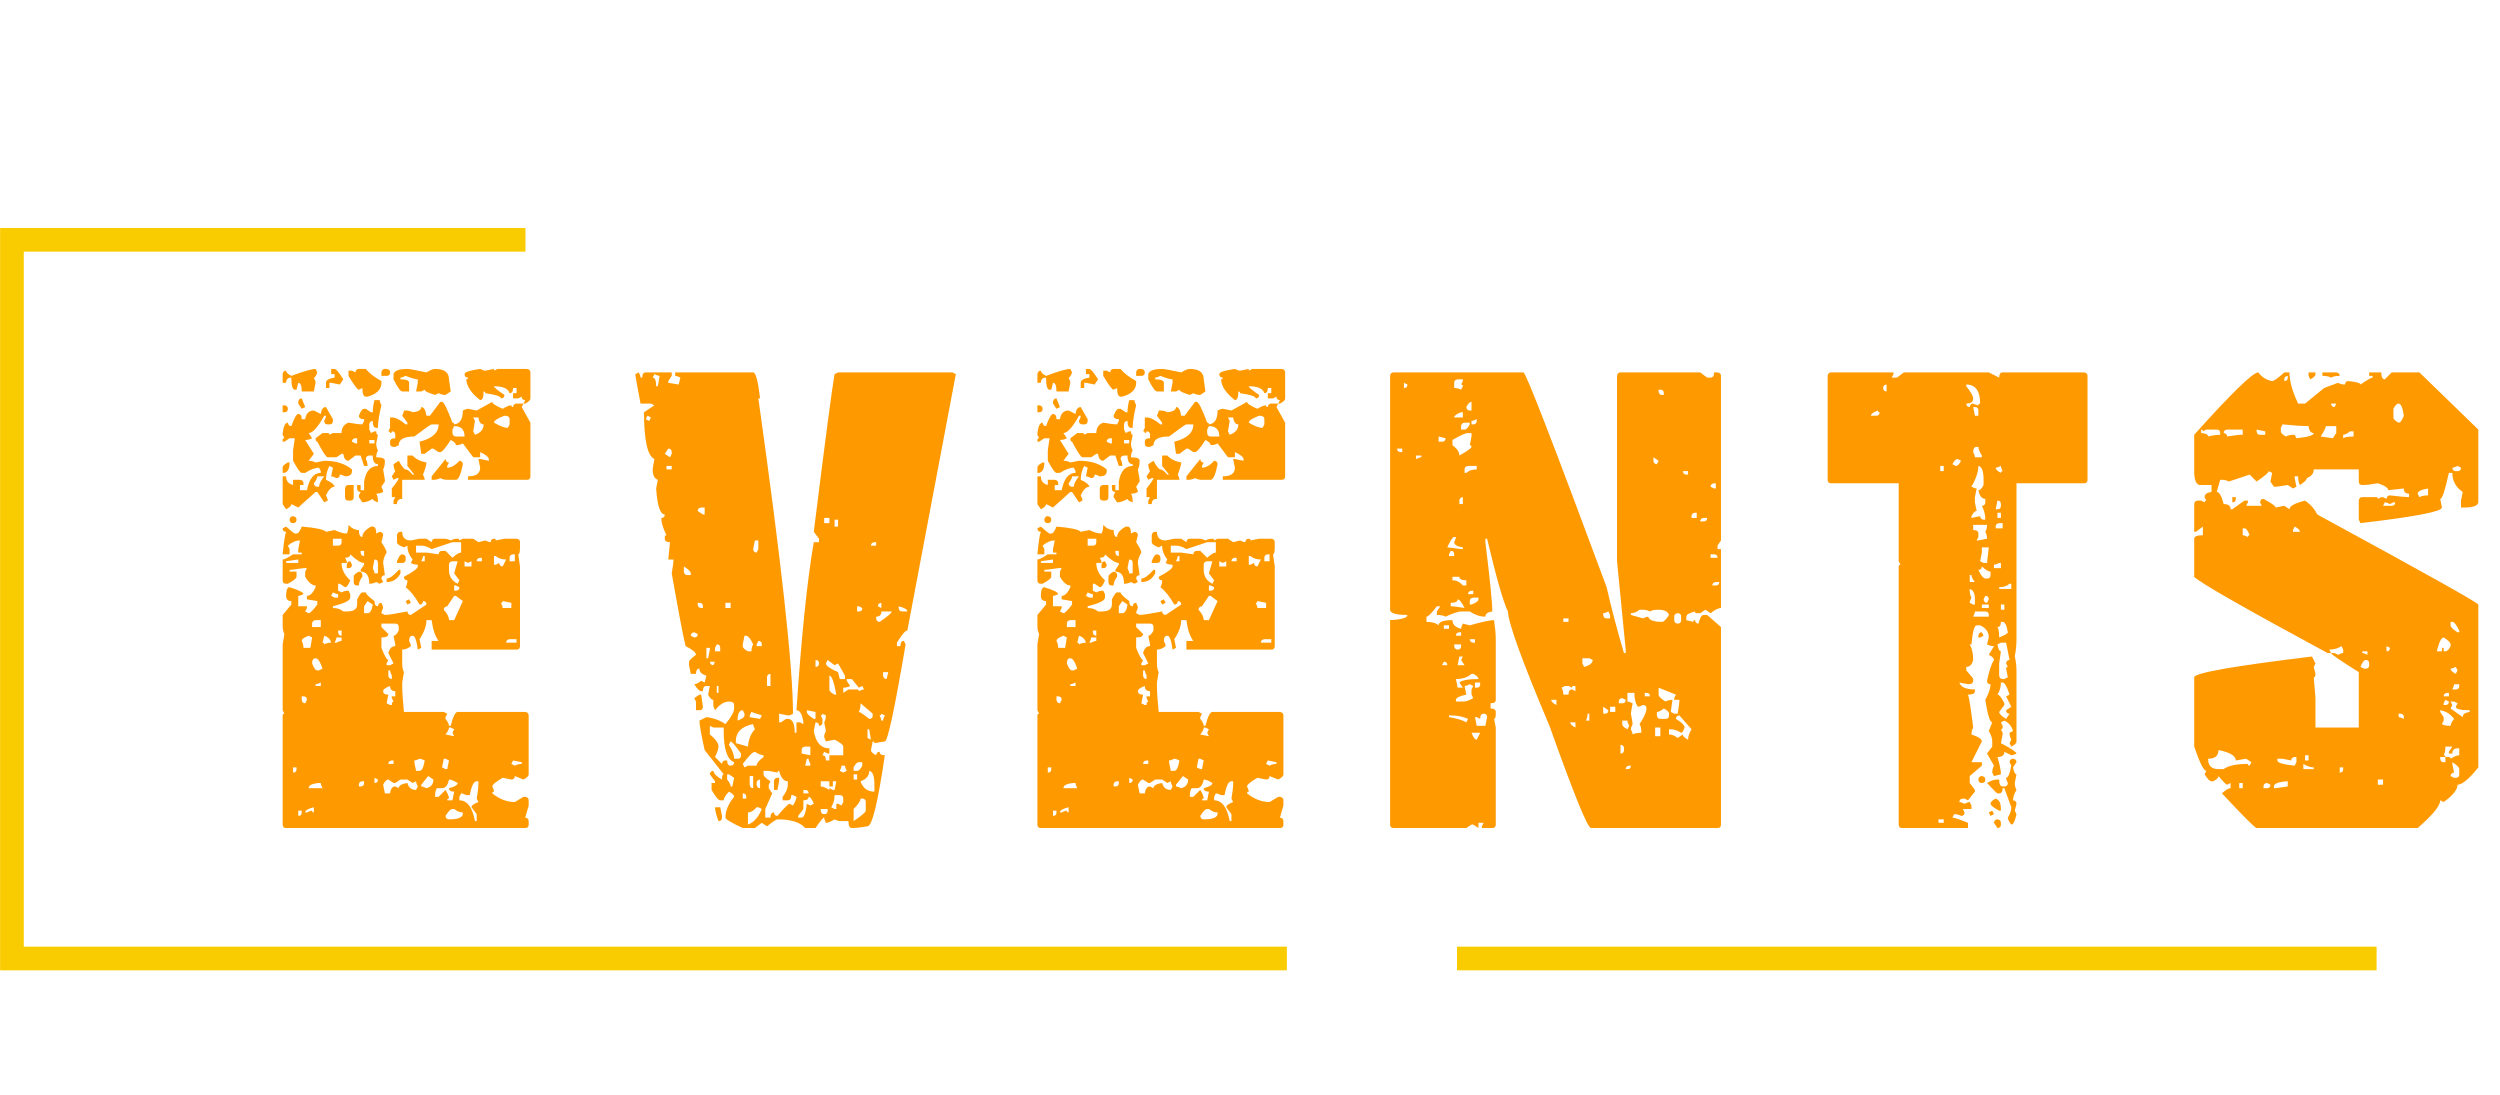
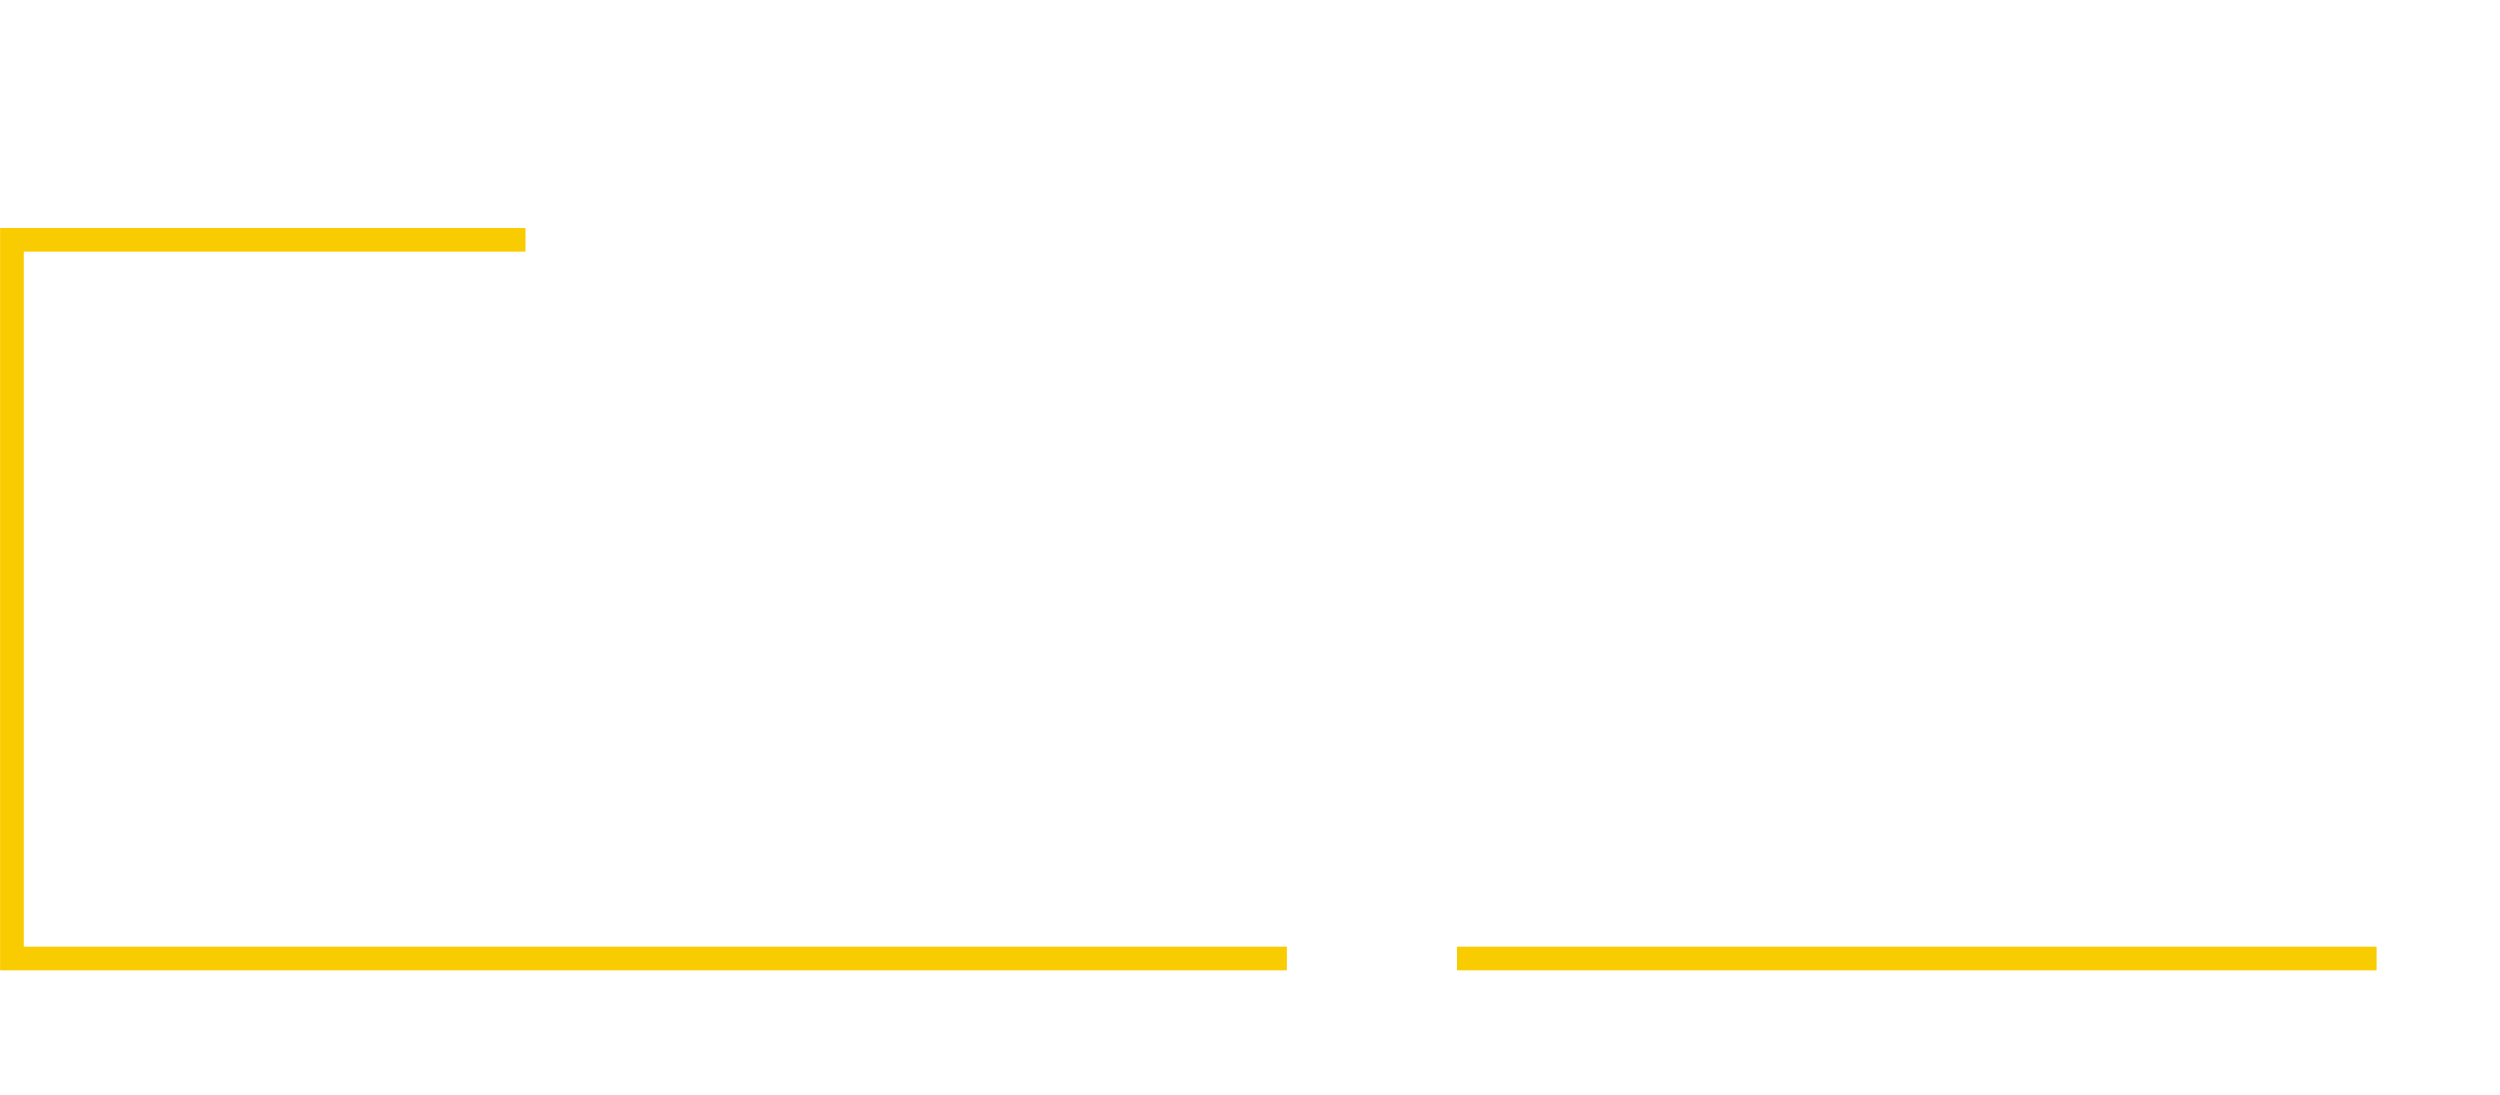
<svg xmlns="http://www.w3.org/2000/svg" width="628" height="275" viewBox="0 0 628 275" fill="none">
-   <path d="M79.275 92.677L79.71 93.548C79.42 94.418 79.13 94.853 78.84 94.853C79.13 95.433 79.275 95.868 79.275 96.159L78.84 98.335H75.793C75.793 96.884 75.503 96.159 74.923 96.159L74.488 97.899H74.053C73.472 97.899 73.182 96.884 73.182 94.853C72.312 94.853 71.877 95.288 71.877 96.159H71.006V93.983C71.079 93.403 71.369 93.112 71.877 93.112C71.877 93.548 72.312 93.983 73.182 94.418C76.301 93.257 78.332 92.677 79.275 92.677ZM83.191 92.677H84.062C84.424 92.677 85.15 93.548 86.238 95.288L85.367 96.594L83.191 96.159H82.756V97.464H81.886V96.159C81.886 95.506 82.611 95.071 84.062 94.853V93.983H83.191V92.677ZM90.154 92.677H91.895C92.693 93.693 93.998 94.708 95.812 95.724V96.159C95.812 97.827 94.651 98.987 92.33 99.64H91.895C91.315 99.64 91.025 98.915 91.025 97.464L90.154 97.899C89.792 97.899 88.921 96.739 87.543 94.418V93.112H88.413L89.284 93.548C89.356 92.967 89.647 92.677 90.154 92.677ZM96.682 92.677H97.117C97.697 92.75 97.987 93.04 97.987 93.548C97.987 94.128 97.697 94.418 97.117 94.418H95.812V93.548C95.884 92.967 96.174 92.677 96.682 92.677ZM102.339 92.677C102.847 92.677 104.443 92.967 107.126 93.548C108.069 92.967 108.794 92.677 109.302 92.677C111.623 92.677 112.784 93.548 112.784 95.288L113.219 98.335L111.913 99.205C111.261 99.205 110.68 99.06 110.173 98.77L109.302 99.205C107.561 98.697 106.691 98.262 106.691 97.899L105.821 98.335H104.515L104.95 96.159V95.288C104.37 95.288 103.355 94.998 101.904 94.418C101.324 94.708 100.889 94.853 100.599 94.853V95.288C102.049 95.288 102.774 95.578 102.774 96.159V98.335H101.034C100.599 98.335 99.873 97.319 98.858 95.288V93.983C99.076 93.112 100.236 92.677 102.339 92.677ZM120.617 92.677C121.197 92.967 121.632 93.112 121.922 93.112L124.098 92.677V93.112L124.969 92.677H132.367C132.947 92.75 133.237 93.04 133.237 93.548V100.075C133.237 100.51 132.802 100.946 131.932 101.381H131.496L131.932 100.51C131.351 100.51 131.061 100.22 131.061 99.64L130.191 100.075H128.885V98.77H129.756V97.464H128.885C128.885 98.335 128.595 98.77 128.015 98.77C127.652 97.609 126.347 97.029 124.098 97.029C124.098 97.319 124.969 98.044 126.709 99.205C126.709 99.785 126.419 100.075 125.839 100.075C125.839 99.568 124.534 99.132 121.922 98.77C121.922 98.48 121.777 98.335 121.487 98.335C121.487 99.785 121.197 100.51 120.617 100.51C118.368 98.77 117.208 97.029 117.135 95.288C117.426 95.288 117.571 95.143 117.571 94.853C116.99 94.853 116.7 94.563 116.7 93.983C116.7 93.475 118.006 93.04 120.617 92.677ZM75.793 100.075L76.664 102.251L75.793 102.686L74.923 101.381V100.946C74.996 100.365 75.286 100.075 75.793 100.075ZM94.071 100.51H95.376C95.376 100.801 95.522 101.236 95.812 101.816C95.231 104.137 94.941 106.023 94.941 107.473H94.506C93.926 107.473 93.636 106.893 93.636 105.733C93.055 105.805 92.765 106.095 92.765 106.603V107.909L93.201 108.779L94.071 108.344H94.506C94.506 108.924 94.651 109.214 94.941 109.214L94.506 111.39C94.506 112.043 94.651 112.623 94.941 113.131C94.651 113.638 94.506 114.219 94.506 114.871C95.957 114.871 96.682 115.162 96.682 115.742C96.682 116.685 96.537 117.41 96.247 117.918L96.682 120.529V120.964L95.812 122.269C96.102 122.85 96.247 123.285 96.247 123.575C95.739 123.865 95.159 124.01 94.506 124.01C94.796 124.373 94.941 125.098 94.941 126.186C94.071 125.896 93.636 125.606 93.636 125.316C92.693 125.896 91.822 126.186 91.025 126.186L90.154 124.881V124.445L90.589 123.575C90.009 123.575 89.719 123.285 89.719 122.705V121.834H90.589V123.14H91.46V120.964C91.895 118.353 93.055 117.047 94.941 117.047V116.612C94.071 116.612 93.636 115.887 93.636 114.436H92.765C92.185 114.509 91.895 114.799 91.895 115.307C92.185 115.814 92.33 116.395 92.33 117.047H91.46L90.589 114.436H89.284L87.543 115.742C86.818 115.742 86.383 115.162 86.238 114.001H85.802L84.497 114.871H82.321C81.958 114.871 81.088 113.566 79.71 110.955C79.42 110.955 79.275 110.665 79.275 110.084L81.016 108.779H82.321C82.611 108.779 82.756 108.924 82.756 109.214L83.626 108.779H85.802C85.802 107.473 86.383 106.603 87.543 106.168C89.139 106.458 90.299 106.603 91.025 106.603L91.46 105.733V105.297C90.589 105.297 90.154 105.007 90.154 104.427C90.589 103.267 91.025 102.686 91.46 102.686H91.895L93.201 103.557H93.636C93.636 102.686 93.781 101.671 94.071 100.51ZM110.608 100.946H111.043C111.478 100.946 112.348 102.686 113.654 106.168C113.944 106.168 114.089 106.313 114.089 106.603C115.54 106.458 116.265 105.297 116.265 103.122C116.845 102.831 117.28 102.686 117.571 102.686L119.747 103.122L123.663 100.946C123.663 101.381 124.534 101.961 126.274 102.686C127.217 102.106 127.942 101.816 128.45 101.816C128.45 102.106 128.595 102.251 128.885 102.251C128.958 101.671 129.248 101.381 129.756 101.381H131.496L131.061 102.251L133.237 106.168V119.658C133.237 120.239 132.947 120.529 132.367 120.529H117.571V119.658C119.601 119.658 120.617 118.933 120.617 117.482L120.182 115.307H120.617L122.793 115.742V115.307C122.648 114.726 121.922 114.146 120.617 113.566V114.871H118.876L116.265 111.39C115.757 111.68 115.177 111.825 114.524 111.825C114.524 111.39 114.089 110.955 113.219 110.52C111.913 112.55 111.043 113.566 110.608 113.566H110.173L108.867 112.695H108.432L106.691 114.001H105.821L105.386 110.955C108.577 110.157 110.173 108.706 110.173 106.603H108.432C108.214 106.603 106.764 107.618 104.08 109.649C101.469 109.649 100.163 110.375 100.163 111.825L99.293 112.26H98.858C98.278 112.26 97.987 111.97 97.987 111.39V110.955C97.987 110.375 98.423 110.084 99.293 110.084V109.214C99.293 108.634 99.003 108.344 98.423 108.344C98.423 108.634 98.278 108.779 97.987 108.779C97.987 108.489 97.842 108.344 97.552 108.344L97.987 107.473V104.862H98.423C99.366 104.862 100.526 105.442 101.904 106.603H102.339V106.168L101.034 104.427C101.324 103.847 101.469 103.412 101.469 103.122H101.904C102.557 103.122 103.137 103.267 103.645 103.557C105.095 103.412 105.821 102.976 105.821 102.251C106.474 102.251 106.909 102.976 107.126 104.427H107.997L110.608 100.946ZM71.006 101.816H71.442C72.022 101.889 72.312 102.179 72.312 102.686C72.312 103.267 72.022 103.557 71.442 103.557H71.006V101.816ZM81.886 102.251L83.626 105.297V105.733C83.626 106.313 83.336 106.603 82.756 106.603H82.321C81.741 106.603 81.451 106.313 81.451 105.733C81.741 105.152 81.886 104.717 81.886 104.427H81.451C79.855 107.328 78.549 108.779 77.534 108.779L78.404 110.084C77.897 110.375 77.316 110.52 76.664 110.52L78.84 114.001L77.534 115.742C78.187 115.742 78.767 115.887 79.275 116.177L81.451 115.742C84.352 115.742 86.673 116.467 88.413 117.918V118.353C88.413 119.223 87.833 119.658 86.673 119.658C86.093 119.368 85.657 119.223 85.367 119.223C85.367 119.803 85.077 120.094 84.497 120.094C83.917 119.803 83.481 119.658 83.191 119.658L83.626 117.482L82.756 117.047C82.176 118.135 81.886 119.296 81.886 120.529C83.191 121.109 83.917 121.689 84.062 122.269C83.264 122.269 82.539 122.995 81.886 124.445C82.176 125.026 82.321 125.461 82.321 125.751L81.451 126.186L79.71 123.575H79.275L74.923 127.492L73.182 126.621C73.182 127.056 72.747 127.492 71.877 127.927L71.006 126.621V119.658H71.877C71.877 120.819 72.457 121.544 73.617 121.834V120.529H75.358C75.938 120.601 76.228 120.891 76.228 121.399V121.834H75.358V123.14H77.099C77.679 120.239 78.84 118.788 80.58 118.788V118.353L80.145 117.482C79.202 117.482 78.042 117.918 76.664 118.788H75.793C75.431 118.788 74.705 117.773 73.617 115.742V113.131L74.053 110.084H72.747L71.442 110.955H71.006V110.52C71.006 110.229 71.151 110.084 71.442 110.084L71.006 109.214V108.779C71.224 107.038 71.659 106.168 72.312 106.168C72.384 106.748 72.674 107.038 73.182 107.038C73.907 105.007 74.488 103.992 74.923 103.992C75.503 103.992 75.793 104.427 75.793 105.297H76.664C76.881 103.847 77.607 103.122 78.84 103.122L80.58 103.992C80.725 102.831 81.16 102.251 81.886 102.251ZM124.098 106.168C125.549 107.038 126.709 107.473 127.58 107.473L128.015 106.603V105.297C128.015 104.717 127.58 104.427 126.709 104.427C124.969 105.08 124.098 105.66 124.098 106.168ZM118.876 104.862L119.311 105.733L118.876 108.344L119.311 109.214C120.762 108.706 121.487 107.836 121.487 106.603C120.762 106.603 120.327 106.023 120.182 104.862H118.876ZM114.089 107.038L113.654 107.909V108.779C113.727 109.359 114.017 109.649 114.524 109.649H116.7C116.7 107.909 115.83 107.038 114.089 107.038ZM88.413 110.955L89.284 111.39H89.719V110.084H89.284C88.704 110.157 88.413 110.447 88.413 110.955ZM92.765 110.52V111.39H94.071V110.52H92.765ZM102.339 114.436H103.645C104.443 115.307 105.603 115.887 107.126 116.177C107.126 116.757 106.836 117.773 106.256 119.223C106.546 119.803 106.691 120.239 106.691 120.529H101.034V125.316C100.163 125.316 99.728 125.751 99.728 126.621H98.858V125.751L99.293 124.881H98.423V122.705C99.583 121.254 100.163 120.384 100.163 120.094H99.728L98.858 120.529L98.423 119.658L99.293 118.353C99.003 117.845 98.858 117.265 98.858 116.612L100.163 115.742C100.961 117.192 101.541 117.918 101.904 117.918C102.339 117.918 102.92 118.353 103.645 119.223H104.08L102.339 117.047V114.436ZM111.913 115.307C111.986 115.887 112.276 116.177 112.784 116.177L112.348 117.047V117.482C113.364 117.482 114.379 116.902 115.395 115.742C115.975 115.814 116.265 116.104 116.265 116.612C115.757 119.223 115.177 120.529 114.524 120.529H112.348C111.696 120.529 111.115 120.384 110.608 120.094C110.1 120.384 109.52 120.529 108.867 120.529H108.432V119.658L111.913 115.307ZM72.312 116.177H72.747C72.747 117.7 72.312 118.57 71.442 118.788H71.006V117.482C71.006 117.047 71.442 116.612 72.312 116.177ZM79.71 119.658C79.71 120.094 79.42 120.674 78.84 121.399C78.912 121.979 79.202 122.269 79.71 122.269H80.145C80.145 121.617 80.58 120.746 81.451 119.658H79.71ZM87.543 121.834H88.849V124.881C88.849 125.461 88.559 125.751 87.978 125.751H87.543C86.963 125.751 86.673 125.461 86.673 124.881V122.705C86.745 122.124 87.035 121.834 87.543 121.834ZM73.617 129.668C74.198 129.74 74.488 130.03 74.488 130.538C74.488 131.118 74.198 131.408 73.617 131.408C73.037 131.408 72.747 131.118 72.747 130.538C72.82 129.958 73.11 129.668 73.617 129.668ZM87.543 131.843C88.341 132.714 89.211 133.149 90.154 133.149C90.154 134.309 90.444 134.89 91.025 134.89C91.025 133.947 91.75 133.076 93.201 132.279H93.636C94.216 132.279 94.506 132.859 94.506 134.019L95.376 133.584C95.957 133.657 96.247 133.947 96.247 134.455L95.812 136.195C96.682 137.501 97.117 138.371 97.117 138.806C96.537 139.749 96.247 140.62 96.247 141.417L96.682 144.464C96.102 144.536 95.812 144.826 95.812 145.334L96.247 146.204L95.376 146.64L94.506 146.204C93.998 146.495 93.418 146.64 92.765 146.64C92.765 144.609 92.04 143.593 90.589 143.593V143.158L91.46 141.853V141.417C90.662 141.417 89.501 140.692 87.978 139.242C87.978 139.822 87.543 140.112 86.673 140.112L87.108 140.982V141.417H85.802C85.802 143.013 86.528 144.464 87.978 145.769C87.543 146.93 87.108 147.51 86.673 147.51L85.367 146.64H84.932V148.38L85.802 148.815C86.31 148.525 86.89 148.38 87.543 148.38L87.978 149.251V150.121C87.978 150.846 86.528 151.572 83.626 152.297V152.732C84.715 152.732 85.585 153.022 86.238 153.602H87.108C88.849 153.602 89.719 153.022 89.719 151.862V150.556C90.299 149.396 90.734 148.815 91.025 148.815H91.895C91.895 149.178 92.62 149.903 94.071 150.991C94.071 151.862 94.361 152.297 94.941 152.297C95.014 151.717 95.304 151.427 95.812 151.427C96.102 152.007 96.247 152.442 96.247 152.732C95.957 153.312 95.812 153.748 95.812 154.038L96.682 154.473C97.407 154.473 99.293 154.183 102.339 153.602C102.412 154.183 102.702 154.473 103.21 154.473L107.126 151.862C107.126 151.281 106.836 150.991 106.256 150.991C106.256 151.572 105.966 151.862 105.386 151.862C104.225 149.831 103.065 148.38 101.904 147.51C102.194 147.002 102.339 146.422 102.339 145.769C101.759 145.769 101.469 145.479 101.469 144.899C103.79 143.666 104.95 142.795 104.95 142.288V141.853C104.298 141.853 103.717 141.708 103.21 141.417L103.645 140.547C102.774 139.459 102.339 138.299 102.339 137.066L101.469 137.501C100.308 137.066 99.728 136.63 99.728 136.195V134.455C99.801 133.874 100.091 133.584 100.599 133.584H101.034C101.034 135.035 101.759 135.76 103.21 135.76L105.386 135.325H107.126L108.432 136.195C108.504 135.615 108.794 135.325 109.302 135.325H111.478C112.131 135.325 112.711 135.47 113.219 135.76C113.727 135.47 114.307 135.325 114.96 135.325C115.25 135.325 115.395 135.47 115.395 135.76L116.265 135.325H118.876L120.182 136.195L121.922 135.76C122.503 136.05 122.938 136.195 123.228 136.195C123.3 135.615 123.591 135.325 124.098 135.325C124.388 135.325 124.534 135.47 124.534 135.76L126.709 135.325H129.756C130.336 135.397 130.626 135.688 130.626 136.195V137.501C130.626 138.661 130.481 139.242 130.191 139.242L130.626 142.288V162.306C130.626 162.886 130.336 163.176 129.756 163.176H108.432V161.001H110.173C109.302 159.84 108.722 158.099 108.432 155.778H107.126C107.126 157.229 106.546 158.825 105.386 160.565L105.821 162.741L104.95 163.176C104.66 160.855 104.225 159.695 103.645 159.695C103.065 159.695 102.774 160.13 102.774 161.001C103.065 161.581 103.21 162.016 103.21 162.306C102.484 162.886 101.759 163.176 101.034 163.176V166.658C101.034 167.601 101.179 168.326 101.469 168.834L101.034 171.445V172.315C101.034 173.766 101.179 175.942 101.469 178.843H111.478L112.348 179.278L111.913 180.148V180.584C112.494 181.309 112.784 181.889 112.784 182.324H113.219C113.799 180.003 114.379 178.843 114.96 178.843H131.932C132.512 178.915 132.802 179.206 132.802 179.713V194.509C132.802 194.945 132.367 195.38 131.496 195.815L129.32 194.945C129.32 195.525 129.03 195.815 128.45 195.815L126.274 195.38C124.534 196.395 123.663 197.12 123.663 197.556C123.953 198.136 124.098 198.571 124.098 198.861C123.808 198.861 123.663 199.006 123.663 199.296C125.476 200.747 127.362 201.472 129.32 201.472L131.496 200.167H131.932C132.512 200.239 132.802 200.529 132.802 201.037V202.343L131.932 205.389C132.512 205.461 132.802 205.752 132.802 206.259V207.13C132.802 207.71 132.512 208 131.932 208H71.877C71.296 208 71.006 207.71 71.006 207.13V179.713C71.006 179.423 71.151 179.278 71.442 179.278L71.006 178.408V161.871L71.442 159.26C71.151 158.752 71.006 158.027 71.006 157.084V154.473L73.182 151.862V150.991C72.312 150.991 71.877 150.556 71.877 149.686C71.877 148.235 72.167 147.51 72.747 147.51C75.068 148.235 76.228 148.815 76.228 149.251C75.648 149.541 75.213 149.686 74.923 149.686V152.297H77.099V152.732L76.664 153.602L77.534 154.038C77.897 154.038 78.622 153.312 79.71 151.862V150.991L77.099 150.556V149.686C77.897 149.686 78.622 148.961 79.275 147.51V147.075C78.404 147.075 77.534 146.349 76.664 144.899V143.593L77.099 142.723H76.228C74.198 143.013 73.037 143.158 72.747 143.158V143.593H74.488V144.899C74.488 145.261 73.763 145.842 72.312 146.64H71.877C71.296 146.64 71.006 146.349 71.006 145.769V140.547C71.442 140.547 72.312 140.112 73.617 139.242H75.793V138.806H74.923V137.936L75.358 135.76C74.343 135.76 73.327 136.195 72.312 137.066L72.747 137.936V139.242H71.006C71.296 136.123 71.587 134.237 71.877 133.584C71.296 133.584 71.006 133.294 71.006 132.714L71.877 132.279C73.182 133.439 73.907 134.019 74.053 134.019H74.488C74.923 134.019 75.358 133.439 75.793 132.279C79.347 132.569 81.378 133.004 81.886 133.584L84.062 133.149C85.222 133.729 86.238 134.019 87.108 134.019C87.398 133.512 87.543 132.786 87.543 131.843ZM83.626 135.325V137.066H84.932C85.512 137.066 85.802 136.775 85.802 136.195V135.325H83.626ZM108.432 137.936C107.489 137.356 106.619 137.066 105.821 137.066H104.515V138.806H107.126L110.173 139.242C110.245 138.661 110.535 138.371 111.043 138.371H111.913L113.654 140.112C114.597 139.242 115.322 138.806 115.83 138.806V136.195H113.654L108.432 137.936ZM90.589 138.371V138.806C90.662 139.387 90.952 139.677 91.46 139.677V138.371H90.589ZM128.015 140.112V140.982H129.32V139.242H128.885C128.305 139.314 128.015 139.604 128.015 140.112ZM101.034 139.242C101.614 139.314 101.904 139.604 101.904 140.112V140.547C101.904 141.127 101.614 141.417 101.034 141.417H99.728V140.982C100.163 139.822 100.599 139.242 101.034 139.242ZM106.256 139.677C106.256 139.967 106.111 140.402 105.821 140.982H106.691V139.677H106.256ZM124.098 139.677V141.853H124.534L125.404 141.417C125.476 141.998 125.767 142.288 126.274 142.288L127.145 140.547C126.057 140.547 125.186 140.257 124.534 139.677H124.098ZM119.747 140.982H121.052V140.112H120.617C120.037 140.184 119.747 140.475 119.747 140.982ZM71.877 140.982V141.417H74.923V140.547L71.877 140.982ZM94.071 140.547L93.636 142.723C93.926 143.303 94.071 143.738 94.071 144.028H94.941V141.417C94.941 140.837 94.651 140.547 94.071 140.547ZM112.784 141.853V143.158C112.784 144.754 113.509 145.914 114.96 146.64L115.395 145.769L114.089 144.028L114.96 140.982H113.654C113.074 141.055 112.784 141.345 112.784 141.853ZM116.7 140.982V142.288H118.441V140.982L117.571 141.417L116.7 140.982ZM87.978 140.982L88.413 141.853C88.413 142.433 88.123 142.723 87.543 142.723H87.108V141.853C87.18 141.272 87.471 140.982 87.978 140.982ZM100.163 143.158H100.599V144.028C99.873 145.479 98.713 146.204 97.117 146.204V145.334C97.842 145.334 98.858 144.609 100.163 143.158ZM90.154 143.593C90.734 143.666 91.025 143.956 91.025 144.464V144.899C90.444 145.624 90.154 146.349 90.154 147.075H89.719C89.139 147.075 88.849 146.785 88.849 146.204V144.899C88.849 144.464 89.284 144.028 90.154 143.593ZM114.089 147.075V148.38H114.524C115.105 148.38 115.395 148.09 115.395 147.51L114.524 147.075H114.089ZM83.626 148.815L83.191 149.686L84.062 150.121H84.932V149.251C84.642 149.251 84.207 149.106 83.626 148.815ZM111.478 153.167C112.348 154.11 112.784 154.981 112.784 155.778H114.089L116.265 150.991L114.524 149.686H114.089L112.348 152.297C111.768 152.369 111.478 152.66 111.478 153.167ZM92.33 150.991L91.46 152.297V154.038H92.33C92.983 154.038 93.418 153.312 93.636 151.862L92.33 150.991ZM102.774 150.556L103.21 151.427L102.339 151.862L101.904 150.991L102.774 150.556ZM126.274 150.991C126.274 151.281 126.129 151.427 125.839 151.427C126.129 152.007 126.274 152.442 126.274 152.732H128.45V151.427L126.274 150.991ZM78.404 156.649V157.519H80.58V155.778H79.275C78.695 155.851 78.404 156.141 78.404 156.649ZM95.812 156.649V157.519L97.552 159.26C97.552 159.84 96.972 160.13 95.812 160.13V162.741C96.609 164.772 97.19 165.788 97.552 165.788L97.117 166.658V167.093H97.987L98.858 166.658L97.552 164.047C97.842 162.886 98.423 162.306 99.293 162.306V161.871L98.858 159.695C99.293 159.695 99.728 159.26 100.163 158.389V157.519C100.163 156.939 99.873 156.649 99.293 156.649H95.812ZM84.932 158.389V158.825C85.005 159.405 85.295 159.695 85.802 159.695V158.389H84.932ZM75.793 161.001C76.083 161.508 76.228 162.088 76.228 162.741H77.969L78.404 160.13L77.534 159.695C76.374 160.13 75.793 160.565 75.793 161.001ZM81.451 159.695L81.016 161.436C81.306 161.436 81.451 161.581 81.451 161.871C81.958 161.581 82.539 161.436 83.191 161.436C82.974 160.565 82.394 159.985 81.451 159.695ZM84.497 160.13C84.497 160.42 84.352 160.855 84.062 161.436H84.497C85.077 161.146 85.512 161.001 85.802 161.001V160.13H84.497ZM127.145 161.436H129.756V160.565H128.015C127.435 160.638 127.145 160.928 127.145 161.436ZM78.404 166.658C78.84 167.818 79.275 168.399 79.71 168.399H80.145L81.016 167.963C80.435 166.223 79.855 165.352 79.275 165.352C78.695 165.352 78.404 165.788 78.404 166.658ZM97.552 168.399V169.704C97.625 170.284 97.915 170.574 98.423 170.574V169.704C98.133 169.124 97.987 168.689 97.987 168.399H97.552ZM79.275 171.88V172.315H80.58V171.445C80 171.735 79.565 171.88 79.275 171.88ZM96.247 173.621C96.247 174.201 96.682 174.491 97.552 174.491L97.117 176.667L97.987 177.102H98.423C98.423 176.522 98.568 176.232 98.858 176.232L98.423 175.361V174.926H99.293V173.621C98.423 173.621 97.987 173.186 97.987 172.315C96.827 172.75 96.247 173.186 96.247 173.621ZM75.793 174.926V175.797C75.866 176.377 76.156 176.667 76.664 176.667L77.099 175.797C77.099 175.216 76.809 174.926 76.228 174.926H75.793ZM112.784 182.76C112.784 183.195 112.494 183.775 111.913 184.5L114.089 184.935L113.654 184.065L114.089 183.195L113.219 182.76H112.784ZM104.08 191.028V191.463L104.515 193.639H105.386C105.966 193.639 106.401 192.769 106.691 191.028C106.111 190.738 105.676 190.593 105.386 190.593C104.805 190.883 104.37 191.028 104.08 191.028ZM111.478 190.593L111.043 192.769L111.913 193.204H112.348L112.784 191.028L111.913 190.593H111.478ZM97.552 191.898H98.858V191.028H98.423C97.842 191.1 97.552 191.391 97.552 191.898ZM128.885 191.028L128.45 191.898L129.32 192.334C129.828 192.043 130.408 191.898 131.061 191.898V191.463L128.885 191.028ZM73.617 192.769V194.074C74.198 194.074 74.488 193.784 74.488 193.204V192.769H73.617ZM107.561 194.945L105.821 197.12V197.556C106.111 197.556 106.546 197.701 107.126 197.991C108.287 197.701 108.867 196.975 108.867 195.815L107.561 194.945ZM94.071 195.38V196.685C94.651 196.685 94.941 196.395 94.941 195.815L94.071 195.38ZM96.247 197.12L96.682 199.296H97.987C98.133 198.136 98.568 197.556 99.293 197.556L100.163 197.991C100.163 197.338 100.889 196.903 102.339 196.685C102.629 197.846 103.355 198.426 104.515 198.426L104.95 197.556C104.66 196.975 104.515 196.54 104.515 196.25L103.645 196.685L102.339 195.815H100.599L99.293 196.685H98.858L97.552 195.815C97.117 195.815 96.682 196.25 96.247 197.12ZM112.784 195.815C112.494 197.266 111.913 197.991 111.043 197.991H109.737C109.447 198.499 109.302 199.079 109.302 199.732V200.167H110.173L111.913 198.426C112.494 199.369 112.784 200.094 112.784 200.602C112.494 200.602 112.348 200.747 112.348 201.037H113.654L114.089 198.861C113.219 198.861 112.784 198.571 112.784 197.991C114.234 197.628 114.96 197.193 114.96 196.685C114.017 196.105 113.291 195.815 112.784 195.815ZM90.154 197.12V197.556H90.589C91.17 197.556 91.46 197.266 91.46 196.685V196.25H91.025C90.444 196.323 90.154 196.613 90.154 197.12ZM117.135 199.732C116.555 199.441 116.12 199.296 115.83 199.296L115.395 200.167V201.037C117.353 201.037 118.659 202.778 119.311 206.259H119.747V204.519L118.441 202.778C118.441 202.343 119.021 201.907 120.182 201.472L119.747 200.602C120.037 199.006 120.182 197.701 120.182 196.685V196.25H119.747C119.021 196.25 118.441 197.411 118.006 199.732H117.135ZM77.534 197.991H81.016C80.725 197.411 80.58 196.975 80.58 196.685H80.145C78.404 196.83 77.534 197.266 77.534 197.991ZM76.664 204.083H77.099C77.679 203.793 78.114 203.648 78.404 203.648C78.404 203.938 78.549 204.083 78.84 204.083V202.778C77.389 203.14 76.664 203.576 76.664 204.083ZM111.913 204.954C111.986 205.534 112.276 205.824 112.784 205.824C114.96 205.824 116.12 205.389 116.265 204.519V204.083C115.54 204.083 114.814 203.793 114.089 203.213H113.654C113.219 203.213 112.639 203.793 111.913 204.954ZM74.923 203.648V204.954C75.503 204.954 75.793 204.664 75.793 204.083V203.648H74.923ZM160.471 93.548C160.761 94.128 160.906 94.563 160.906 94.853H161.341C161.341 93.983 161.631 93.548 162.211 93.548H168.739V94.418L167.869 95.724V96.159L170.48 96.594L170.915 94.853C170.335 94.563 169.9 94.418 169.609 94.418V93.548H189.193C189.845 93.548 190.426 95.724 190.933 100.075H190.498C196.301 141.272 199.202 167.673 199.202 179.278L198.331 179.713H197.896L195.72 179.278V181.454H196.155L197.461 180.584H197.896C199.057 180.584 199.637 181.744 199.637 184.065H200.072V181.454H200.942L201.813 181.889V181.454C201.523 179.423 200.942 178.408 200.072 178.408C201.305 159.913 202.756 145.842 204.424 136.195H205.729V135.325L204.424 133.584C207.325 110.302 209.066 97.102 209.646 93.983L210.516 93.548H239.238L240.109 93.983L227.924 158.389C227.416 158.389 226.546 159.405 225.313 161.436V162.306H226.183C226.183 161.436 226.473 161.001 227.053 161.001L227.488 161.871C224.732 178.118 222.992 186.241 222.266 186.241L219.655 186.676C219.655 186.386 219.51 186.241 219.22 186.241L218.785 188.417C218.785 188.852 219.22 189.287 220.09 189.722C220.163 189.142 220.453 188.852 220.961 188.852C220.961 189.432 221.396 189.722 222.266 189.722C220.526 201.617 219.075 207.565 217.915 207.565C216.319 207.855 215.013 208 213.998 208C213.418 208 213.128 207.42 213.128 206.259H211.387C210.734 206.259 210.154 206.114 209.646 205.824C208.703 206.404 207.978 206.694 207.47 206.694C207.18 206.114 207.035 205.679 207.035 205.389C206.745 205.389 206.02 206.259 204.859 208H202.248C201.015 206.549 198.694 205.824 195.285 205.824C194.995 205.824 194.125 206.404 192.674 207.565L191.369 206.694L189.628 208H186.582C183.753 206.694 182.302 205.824 182.23 205.389C182.23 203.648 182.955 201.907 184.406 200.167C184.406 199.732 183.97 199.296 183.1 198.861C182.23 199.804 181.795 200.529 181.795 201.037H180.924C180.489 201.037 179.764 200.167 178.748 198.426V196.685H179.619V196.25L178.313 194.509C178.386 193.929 178.676 193.639 179.183 193.639C179.401 194.437 180.126 195.162 181.359 195.815C181.359 194.945 181.504 194.509 181.795 194.509L177.008 188.417C176.137 184.5 175.702 182.034 175.702 181.019L177.443 180.148C179.256 180.366 180.852 180.946 182.23 181.889C183.68 180.148 184.406 178.843 184.406 177.973V177.102C184.406 176.522 183.97 176.232 183.1 176.232C181.94 176.232 180.779 176.957 179.619 178.408C179.329 177.827 179.183 177.392 179.183 177.102V175.797C178.748 175.797 178.313 175.361 177.878 174.491L178.313 172.315H177.443C176.862 172.315 176.572 172.75 176.572 173.621H176.137C175.702 173.621 175.122 173.041 174.396 171.88C174.832 171.88 175.412 171.59 176.137 171.01L177.008 171.445L177.443 169.704C176.282 169.414 175.702 168.834 175.702 167.963C175.122 167.963 174.832 168.399 174.832 169.269H173.526L173.091 167.093V166.223C173.091 165.933 173.671 165.352 174.832 164.482C174.832 163.902 173.961 163.176 172.221 162.306C171.64 159.985 170.48 153.893 168.739 144.028C169.029 142.433 169.174 141.272 169.174 140.547H167.869L168.304 136.195C167.434 136.195 166.998 135.905 166.998 135.325V134.89C166.998 134.6 167.143 134.455 167.434 134.455C166.563 132.786 166.128 131.336 166.128 130.103C166.708 130.103 166.998 129.813 166.998 129.232C165.838 129.232 165.113 127.056 164.823 122.705L165.258 120.529C164.387 120.239 163.952 119.368 163.952 117.918C163.952 117.7 164.097 116.83 164.387 115.307C162.647 114.509 161.776 110.592 161.776 103.557L164.387 101.816L163.517 101.381H160.906C160.036 96.811 159.6 94.345 159.6 93.983L160.471 93.548ZM164.387 93.983L163.952 94.853C164.532 94.853 164.823 95.578 164.823 97.029H165.258L165.693 94.418C165.403 94.418 164.968 94.273 164.387 93.983ZM162.647 104.427L162.211 105.297L163.082 105.733L163.517 104.862L162.647 104.427ZM167.869 112.695L166.998 114.001L168.304 114.871L168.739 114.001V113.566C168.739 112.986 168.449 112.695 167.869 112.695ZM167.434 117.047V117.918H168.739V117.047H167.434ZM175.267 128.362L176.572 129.232H177.008V127.492H176.137C175.557 127.564 175.267 127.854 175.267 128.362ZM207.035 130.103V131.408H208.341V130.103H207.035ZM209.646 130.538V132.279H210.516V130.538H209.646ZM189.628 135.76L189.193 137.936C189.265 138.516 189.555 138.806 190.063 138.806L190.498 137.936V135.76H189.628ZM218.785 137.066H220.09V136.195H219.655C219.075 136.268 218.785 136.558 218.785 137.066ZM171.785 142.288V143.593C171.858 144.174 172.148 144.464 172.656 144.464H173.526V144.028C173.526 143.593 172.946 143.013 171.785 142.288ZM175.267 151.427V151.862C175.339 152.442 175.629 152.732 176.137 152.732H176.572V152.297C176.572 151.717 176.282 151.427 175.702 151.427H175.267ZM182.23 151.427V152.732H183.535V151.427H182.23ZM220.526 152.297L221.396 152.732V151.427C220.816 151.499 220.526 151.789 220.526 152.297ZM215.303 152.297V153.602H215.739C216.319 153.602 216.609 153.312 216.609 152.732L215.739 152.297H215.303ZM225.748 152.297V152.732C225.82 153.312 226.11 153.602 226.618 153.602H227.924C227.924 153.095 227.198 152.66 225.748 152.297ZM221.396 153.602C221.396 154.473 220.961 154.908 220.09 154.908V155.343C220.163 155.923 220.453 156.214 220.961 156.214C222.992 154.835 224.007 153.965 224.007 153.602H221.396ZM173.526 159.695L174.396 160.13C174.977 160.13 175.267 159.84 175.267 159.26L174.396 158.825C173.816 158.897 173.526 159.187 173.526 159.695ZM187.017 159.695L186.582 161.871V162.306C186.582 162.741 187.017 163.176 187.887 163.612H188.757C188.757 162.959 188.902 162.379 189.193 161.871C188.612 160.565 188.032 159.84 187.452 159.695H187.017ZM190.498 161.001L190.063 161.871V162.306H191.369V161.871C191.369 161.291 191.078 161.001 190.498 161.001ZM180.054 161.871L179.619 162.741V163.612H180.924V162.741C180.924 162.161 180.634 161.871 180.054 161.871ZM177.443 162.741V165.352H177.878L178.313 163.176V162.741H177.443ZM204.859 165.788V167.528C205.439 167.528 205.729 167.238 205.729 166.658C205.729 166.078 205.439 165.788 204.859 165.788ZM207.905 165.788L207.47 166.658C207.47 167.238 208.486 167.963 210.516 168.834L210.952 170.574H212.257V169.704L210.516 166.658L209.646 167.093L207.905 165.788ZM178.313 166.223C178.386 166.803 178.676 167.093 179.183 167.093L179.619 166.223H178.313ZM221.831 168.834V169.704C221.904 170.284 222.194 170.574 222.701 170.574L223.137 168.834H221.831ZM192.674 170.139V172.315H193.544V169.269C192.964 169.341 192.674 169.632 192.674 170.139ZM208.341 169.704V173.186C208.341 173.621 208.776 174.056 209.646 174.491H210.081C209.501 171.3 208.921 169.704 208.341 169.704ZM212.692 170.574V171.01L213.563 172.315C213.055 172.605 212.475 172.75 211.822 172.75V174.056L213.128 173.186H215.303C215.594 173.186 215.739 173.331 215.739 173.621C216.319 173.331 216.754 173.186 217.044 173.186L216.609 172.315L215.739 172.75L213.998 170.574H212.692ZM180.054 172.315V174.056H180.489V172.315H180.054ZM175.702 174.491H176.137L176.572 177.537C176.572 178.118 176.282 178.408 175.702 178.408H174.832V176.232L174.396 175.361L175.702 174.491ZM216.174 176.667C216.174 177.61 216.029 178.335 215.739 178.843C216.029 178.843 216.899 179.423 218.35 180.584C218.93 180.584 219.22 180.294 219.22 179.713V179.278L216.174 176.667ZM185.276 181.019C186.436 180.584 187.017 180.148 187.017 179.713V179.278L186.582 178.408C185.711 178.408 185.276 179.278 185.276 181.019ZM202.683 178.408V178.843C202.683 179.278 203.263 179.858 204.424 180.584H204.859V178.843L202.683 178.408ZM188.757 178.843L188.322 179.713V180.148L190.933 180.584L191.369 179.713L188.757 178.843ZM206.6 179.278C206.6 179.568 206.455 179.713 206.165 179.713L206.6 180.584V181.454C206.6 182.034 206.31 182.324 205.729 182.324C205.729 181.744 205.439 181.454 204.859 181.454L204.424 183.63C204.932 186.531 206.237 187.982 208.341 187.982V189.287H207.905L207.035 188.852L206.6 189.722C207.18 189.722 207.47 190.158 207.47 191.028H208.341V189.722H211.822V187.547C211.822 187.111 211.097 186.531 209.646 185.806L207.47 186.241C207.18 185.661 207.035 185.226 207.035 184.935C207.035 184.645 207.18 184.21 207.47 183.63L207.035 181.454C207.325 180.946 207.47 180.366 207.47 179.713L206.6 179.278ZM221.396 179.278C221.396 179.568 221.251 179.713 220.961 179.713C221.251 180.294 221.396 180.729 221.396 181.019H221.831C221.831 180.729 221.976 180.294 222.266 179.713L221.396 179.278ZM184.841 186.241V186.676L187.887 187.547C188.032 185.733 188.612 184.283 189.628 183.195C189.338 182.614 189.193 182.179 189.193 181.889C186.291 182.469 184.841 183.92 184.841 186.241ZM178.313 182.324V184.5C179.764 185.661 180.489 186.676 180.489 187.547C180.489 188.054 180.199 188.925 179.619 190.158L181.359 191.898C181.432 191.318 181.722 191.028 182.23 191.028H182.665C182.665 191.898 182.955 192.334 183.535 192.334C184.116 192.334 184.406 192.043 184.406 191.463C182.665 190.81 181.795 188.199 181.795 183.63V182.76H179.183L178.313 182.324ZM217.915 183.195V185.371L218.785 185.806L218.35 183.195H217.915ZM183.535 186.241L183.1 187.111C183.97 188.417 184.406 189.577 184.406 190.593H185.276C185.856 190.593 186.146 190.303 186.146 189.722V189.287C184.696 187.256 183.825 186.241 183.535 186.241ZM201.378 188.417V189.287L203.554 189.722V187.547H202.248C201.668 187.619 201.378 187.909 201.378 188.417ZM186.582 191.898L187.017 192.769L187.887 192.334H190.063C190.063 191.753 190.643 191.028 191.804 190.158V189.722C191.296 189.722 190.571 189.432 189.628 188.852C189.12 188.852 188.105 189.867 186.582 191.898ZM202.683 190.593L202.248 192.334H203.554V191.898C203.263 191.318 203.118 190.883 203.118 190.593H202.683ZM214.433 192.769V193.639H215.303C215.739 193.639 216.174 193.204 216.609 192.334V191.463H215.739C215.303 191.463 214.868 191.898 214.433 192.769ZM211.387 192.334C211.387 192.624 211.242 193.059 210.952 193.639L211.822 194.074L212.692 193.639C212.402 193.059 212.257 192.624 212.257 192.334H211.387ZM191.804 193.639V194.509C191.804 194.945 192.384 195.525 193.544 196.25L193.109 197.12V197.991L193.98 199.296L192.239 203.213V205.389H193.544C193.544 204.519 193.835 204.083 194.415 204.083C194.487 204.664 194.777 204.954 195.285 204.954C197.026 202.923 198.041 201.907 198.331 201.907L199.202 202.343C199.782 201.4 200.072 200.674 200.072 200.167L199.202 199.732H198.767C198.767 200.602 198.476 201.037 197.896 201.037H196.591V200.167C197.461 199.079 197.896 198.063 197.896 197.12V196.25C196.881 196.25 196.155 195.38 195.72 193.639C195.43 193.639 195.285 193.784 195.285 194.074L193.109 193.639H191.804ZM218.35 193.639C218.35 194.872 217.624 195.742 216.174 196.25C216.754 197.991 217.915 198.861 219.655 198.861V197.12C219.655 194.945 219.22 193.784 218.35 193.639ZM182.665 194.509V195.815C183.245 196.54 183.535 197.12 183.535 197.556H183.97L184.406 195.38L183.1 194.509H182.665ZM214.433 194.509V195.815H215.303V194.509H214.433ZM188.322 194.945V197.12C188.395 197.701 188.685 197.991 189.193 197.991V194.945H188.322ZM190.063 196.685V197.12C190.135 197.701 190.426 197.991 190.933 197.991V195.815C190.353 195.887 190.063 196.178 190.063 196.685ZM195.285 195.38H195.72V196.25L195.285 198.426H194.415V196.25C194.487 195.67 194.777 195.38 195.285 195.38ZM206.165 196.25V197.556C206.672 197.556 207.398 197.846 208.341 198.426V197.991L209.211 198.426H209.646L210.081 196.25H209.211V197.556H208.341V196.25H206.165ZM201.813 198.426V199.296H203.118C203.118 198.716 202.828 198.426 202.248 198.426H201.813ZM186.582 199.296V200.602H187.452V200.167C187.452 199.587 187.162 199.296 186.582 199.296ZM209.646 199.732C209.646 200.892 209.356 201.907 208.776 202.778L209.646 203.213H210.081V201.907H210.516L211.387 202.343L211.822 201.472V200.602C211.822 200.022 211.532 199.732 210.952 199.732H209.646ZM203.118 200.167C203.118 200.747 202.683 201.037 201.813 201.037V203.213L200.507 204.954V205.389H201.378C201.958 205.389 202.393 204.228 202.683 201.907L203.554 202.343L204.424 201.907C203.989 200.747 203.554 200.167 203.118 200.167ZM216.174 200.602C216.174 201.182 215.594 202.053 214.433 203.213V206.259C216.464 204.881 217.479 204.011 217.479 203.648V201.472C217.479 200.892 217.189 200.602 216.609 200.602H216.174ZM187.887 204.083V207.13C189.338 206.622 190.498 205.316 191.369 203.213L190.498 202.778H190.063C189.338 203.648 188.612 204.083 187.887 204.083ZM179.619 202.778H180.924L181.359 204.954V205.389C181.359 205.969 181.069 206.259 180.489 206.259C179.909 204.736 179.619 203.576 179.619 202.778ZM206.165 203.213V203.648C206.237 204.228 206.527 204.519 207.035 204.519C207.615 204.519 207.905 204.228 207.905 203.648V203.213H206.165ZM268.865 92.677L269.301 93.548C269.01 94.418 268.72 94.853 268.43 94.853C268.72 95.433 268.865 95.868 268.865 96.159L268.43 98.335H265.384C265.384 96.884 265.094 96.159 264.514 96.159L264.078 97.899H263.643C263.063 97.899 262.773 96.884 262.773 94.853C261.903 94.853 261.467 95.288 261.467 96.159H260.597V93.983C260.67 93.403 260.96 93.112 261.467 93.112C261.467 93.548 261.903 93.983 262.773 94.418C265.892 93.257 267.923 92.677 268.865 92.677ZM272.782 92.677H273.652C274.015 92.677 274.74 93.548 275.828 95.288L274.958 96.594L272.782 96.159H272.347V97.464H271.477V96.159C271.477 95.506 272.202 95.071 273.652 94.853V93.983H272.782V92.677ZM279.745 92.677H281.486C282.283 93.693 283.589 94.708 285.402 95.724V96.159C285.402 97.827 284.242 98.987 281.921 99.64H281.486C280.905 99.64 280.615 98.915 280.615 97.464L279.745 97.899C279.382 97.899 278.512 96.739 277.134 94.418V93.112H278.004L278.875 93.548C278.947 92.967 279.237 92.677 279.745 92.677ZM286.273 92.677H286.708C287.288 92.75 287.578 93.04 287.578 93.548C287.578 94.128 287.288 94.418 286.708 94.418H285.402V93.548C285.475 92.967 285.765 92.677 286.273 92.677ZM291.93 92.677C292.438 92.677 294.033 92.967 296.717 93.548C297.66 92.967 298.385 92.677 298.893 92.677C301.214 92.677 302.374 93.548 302.374 95.288L302.809 98.335L301.504 99.205C300.851 99.205 300.271 99.06 299.763 98.77L298.893 99.205C297.152 98.697 296.282 98.262 296.282 97.899L295.411 98.335H294.106L294.541 96.159V95.288C293.961 95.288 292.945 94.998 291.495 94.418C290.915 94.708 290.479 94.853 290.189 94.853V95.288C291.64 95.288 292.365 95.578 292.365 96.159V98.335H290.624C290.189 98.335 289.464 97.319 288.449 95.288V93.983C288.666 93.112 289.827 92.677 291.93 92.677ZM310.208 92.677C310.788 92.967 311.223 93.112 311.513 93.112L313.689 92.677V93.112L314.559 92.677H321.957C322.538 92.75 322.828 93.04 322.828 93.548V100.075C322.828 100.51 322.393 100.946 321.522 101.381H321.087L321.522 100.51C320.942 100.51 320.652 100.22 320.652 99.64L319.782 100.075H318.476V98.77H319.346V97.464H318.476C318.476 98.335 318.186 98.77 317.606 98.77C317.243 97.609 315.937 97.029 313.689 97.029C313.689 97.319 314.559 98.044 316.3 99.205C316.3 99.785 316.01 100.075 315.43 100.075C315.43 99.568 314.124 99.132 311.513 98.77C311.513 98.48 311.368 98.335 311.078 98.335C311.078 99.785 310.788 100.51 310.208 100.51C307.959 98.77 306.799 97.029 306.726 95.288C307.016 95.288 307.161 95.143 307.161 94.853C306.581 94.853 306.291 94.563 306.291 93.983C306.291 93.475 307.596 93.04 310.208 92.677ZM265.384 100.075L266.254 102.251L265.384 102.686L264.514 101.381V100.946C264.586 100.365 264.876 100.075 265.384 100.075ZM283.662 100.51H284.967C284.967 100.801 285.112 101.236 285.402 101.816C284.822 104.137 284.532 106.023 284.532 107.473H284.097C283.516 107.473 283.226 106.893 283.226 105.733C282.646 105.805 282.356 106.095 282.356 106.603V107.909L282.791 108.779L283.662 108.344H284.097C284.097 108.924 284.242 109.214 284.532 109.214L284.097 111.39C284.097 112.043 284.242 112.623 284.532 113.131C284.242 113.638 284.097 114.219 284.097 114.871C285.547 114.871 286.273 115.162 286.273 115.742C286.273 116.685 286.128 117.41 285.837 117.918L286.273 120.529V120.964L285.402 122.269C285.692 122.85 285.837 123.285 285.837 123.575C285.33 123.865 284.75 124.01 284.097 124.01C284.387 124.373 284.532 125.098 284.532 126.186C283.662 125.896 283.226 125.606 283.226 125.316C282.283 125.896 281.413 126.186 280.615 126.186L279.745 124.881V124.445L280.18 123.575C279.6 123.575 279.31 123.285 279.31 122.705V121.834H280.18V123.14H281.05V120.964C281.486 118.353 282.646 117.047 284.532 117.047V116.612C283.662 116.612 283.226 115.887 283.226 114.436H282.356C281.776 114.509 281.486 114.799 281.486 115.307C281.776 115.814 281.921 116.395 281.921 117.047H281.05L280.18 114.436H278.875L277.134 115.742C276.409 115.742 275.973 115.162 275.828 114.001H275.393L274.088 114.871H271.912C271.549 114.871 270.679 113.566 269.301 110.955C269.01 110.955 268.865 110.665 268.865 110.084L270.606 108.779H271.912C272.202 108.779 272.347 108.924 272.347 109.214L273.217 108.779H275.393C275.393 107.473 275.973 106.603 277.134 106.168C278.73 106.458 279.89 106.603 280.615 106.603L281.05 105.733V105.297C280.18 105.297 279.745 105.007 279.745 104.427C280.18 103.267 280.615 102.686 281.05 102.686H281.486L282.791 103.557H283.226C283.226 102.686 283.371 101.671 283.662 100.51ZM300.198 100.946H300.634C301.069 100.946 301.939 102.686 303.245 106.168C303.535 106.168 303.68 106.313 303.68 106.603C305.13 106.458 305.856 105.297 305.856 103.122C306.436 102.831 306.871 102.686 307.161 102.686L309.337 103.122L313.254 100.946C313.254 101.381 314.124 101.961 315.865 102.686C316.808 102.106 317.533 101.816 318.041 101.816C318.041 102.106 318.186 102.251 318.476 102.251C318.549 101.671 318.839 101.381 319.346 101.381H321.087L320.652 102.251L322.828 106.168V119.658C322.828 120.239 322.538 120.529 321.957 120.529H307.161V119.658C309.192 119.658 310.208 118.933 310.208 117.482L309.772 115.307H310.208L312.383 115.742V115.307C312.238 114.726 311.513 114.146 310.208 113.566V114.871H308.467L305.856 111.39C305.348 111.68 304.768 111.825 304.115 111.825C304.115 111.39 303.68 110.955 302.809 110.52C301.504 112.55 300.634 113.566 300.198 113.566H299.763L298.458 112.695H298.023L296.282 114.001H295.411L294.976 110.955C298.168 110.157 299.763 108.706 299.763 106.603H298.023C297.805 106.603 296.354 107.618 293.671 109.649C291.06 109.649 289.754 110.375 289.754 111.825L288.884 112.26H288.449C287.868 112.26 287.578 111.97 287.578 111.39V110.955C287.578 110.375 288.013 110.084 288.884 110.084V109.214C288.884 108.634 288.594 108.344 288.013 108.344C288.013 108.634 287.868 108.779 287.578 108.779C287.578 108.489 287.433 108.344 287.143 108.344L287.578 107.473V104.862H288.013C288.956 104.862 290.117 105.442 291.495 106.603H291.93V106.168L290.624 104.427C290.915 103.847 291.06 103.412 291.06 103.122H291.495C292.148 103.122 292.728 103.267 293.236 103.557C294.686 103.412 295.411 102.976 295.411 102.251C296.064 102.251 296.499 102.976 296.717 104.427H297.587L300.198 100.946ZM260.597 101.816H261.032C261.612 101.889 261.903 102.179 261.903 102.686C261.903 103.267 261.612 103.557 261.032 103.557H260.597V101.816ZM271.477 102.251L273.217 105.297V105.733C273.217 106.313 272.927 106.603 272.347 106.603H271.912C271.331 106.603 271.041 106.313 271.041 105.733C271.331 105.152 271.477 104.717 271.477 104.427H271.041C269.446 107.328 268.14 108.779 267.125 108.779L267.995 110.084C267.487 110.375 266.907 110.52 266.254 110.52L268.43 114.001L267.125 115.742C267.777 115.742 268.358 115.887 268.865 116.177L271.041 115.742C273.943 115.742 276.263 116.467 278.004 117.918V118.353C278.004 119.223 277.424 119.658 276.263 119.658C275.683 119.368 275.248 119.223 274.958 119.223C274.958 119.803 274.668 120.094 274.088 120.094C273.507 119.803 273.072 119.658 272.782 119.658L273.217 117.482L272.347 117.047C271.767 118.135 271.477 119.296 271.477 120.529C272.782 121.109 273.507 121.689 273.652 122.269C272.855 122.269 272.129 122.995 271.477 124.445C271.767 125.026 271.912 125.461 271.912 125.751L271.041 126.186L269.301 123.575H268.865L264.514 127.492L262.773 126.621C262.773 127.056 262.338 127.492 261.467 127.927L260.597 126.621V119.658H261.467C261.467 120.819 262.048 121.544 263.208 121.834V120.529H264.949C265.529 120.601 265.819 120.891 265.819 121.399V121.834H264.949V123.14H266.69C267.27 120.239 268.43 118.788 270.171 118.788V118.353L269.736 117.482C268.793 117.482 267.632 117.918 266.254 118.788H265.384C265.021 118.788 264.296 117.773 263.208 115.742V113.131L263.643 110.084H262.338L261.032 110.955H260.597V110.52C260.597 110.229 260.742 110.084 261.032 110.084L260.597 109.214V108.779C260.815 107.038 261.25 106.168 261.903 106.168C261.975 106.748 262.265 107.038 262.773 107.038C263.498 105.007 264.078 103.992 264.514 103.992C265.094 103.992 265.384 104.427 265.384 105.297H266.254C266.472 103.847 267.197 103.122 268.43 103.122L270.171 103.992C270.316 102.831 270.751 102.251 271.477 102.251ZM313.689 106.168C315.14 107.038 316.3 107.473 317.17 107.473L317.606 106.603V105.297C317.606 104.717 317.17 104.427 316.3 104.427C314.559 105.08 313.689 105.66 313.689 106.168ZM308.467 104.862L308.902 105.733L308.467 108.344L308.902 109.214C310.353 108.706 311.078 107.836 311.078 106.603C310.353 106.603 309.917 106.023 309.772 104.862H308.467ZM303.68 107.038L303.245 107.909V108.779C303.317 109.359 303.607 109.649 304.115 109.649H306.291C306.291 107.909 305.421 107.038 303.68 107.038ZM278.004 110.955L278.875 111.39H279.31V110.084H278.875C278.294 110.157 278.004 110.447 278.004 110.955ZM282.356 110.52V111.39H283.662V110.52H282.356ZM291.93 114.436H293.236C294.033 115.307 295.194 115.887 296.717 116.177C296.717 116.757 296.427 117.773 295.847 119.223C296.137 119.803 296.282 120.239 296.282 120.529H290.624V125.316C289.754 125.316 289.319 125.751 289.319 126.621H288.449V125.751L288.884 124.881H288.013V122.705C289.174 121.254 289.754 120.384 289.754 120.094H289.319L288.449 120.529L288.013 119.658L288.884 118.353C288.594 117.845 288.449 117.265 288.449 116.612L289.754 115.742C290.552 117.192 291.132 117.918 291.495 117.918C291.93 117.918 292.51 118.353 293.236 119.223H293.671L291.93 117.047V114.436ZM301.504 115.307C301.576 115.887 301.867 116.177 302.374 116.177L301.939 117.047V117.482C302.955 117.482 303.97 116.902 304.985 115.742C305.566 115.814 305.856 116.104 305.856 116.612C305.348 119.223 304.768 120.529 304.115 120.529H301.939C301.286 120.529 300.706 120.384 300.198 120.094C299.691 120.384 299.11 120.529 298.458 120.529H298.023V119.658L301.504 115.307ZM261.903 116.177H262.338C262.338 117.7 261.903 118.57 261.032 118.788H260.597V117.482C260.597 117.047 261.032 116.612 261.903 116.177ZM269.301 119.658C269.301 120.094 269.01 120.674 268.43 121.399C268.503 121.979 268.793 122.269 269.301 122.269H269.736C269.736 121.617 270.171 120.746 271.041 119.658H269.301ZM277.134 121.834H278.439V124.881C278.439 125.461 278.149 125.751 277.569 125.751H277.134C276.554 125.751 276.263 125.461 276.263 124.881V122.705C276.336 122.124 276.626 121.834 277.134 121.834ZM263.208 129.668C263.788 129.74 264.078 130.03 264.078 130.538C264.078 131.118 263.788 131.408 263.208 131.408C262.628 131.408 262.338 131.118 262.338 130.538C262.41 129.958 262.7 129.668 263.208 129.668ZM277.134 131.843C277.932 132.714 278.802 133.149 279.745 133.149C279.745 134.309 280.035 134.89 280.615 134.89C280.615 133.947 281.341 133.076 282.791 132.279H283.226C283.807 132.279 284.097 132.859 284.097 134.019L284.967 133.584C285.547 133.657 285.837 133.947 285.837 134.455L285.402 136.195C286.273 137.501 286.708 138.371 286.708 138.806C286.128 139.749 285.837 140.62 285.837 141.417L286.273 144.464C285.692 144.536 285.402 144.826 285.402 145.334L285.837 146.204L284.967 146.64L284.097 146.204C283.589 146.495 283.009 146.64 282.356 146.64C282.356 144.609 281.631 143.593 280.18 143.593V143.158L281.05 141.853V141.417C280.253 141.417 279.092 140.692 277.569 139.242C277.569 139.822 277.134 140.112 276.263 140.112L276.699 140.982V141.417H275.393C275.393 143.013 276.118 144.464 277.569 145.769C277.134 146.93 276.699 147.51 276.263 147.51L274.958 146.64H274.523V148.38L275.393 148.815C275.901 148.525 276.481 148.38 277.134 148.38L277.569 149.251V150.121C277.569 150.846 276.118 151.572 273.217 152.297V152.732C274.305 152.732 275.176 153.022 275.828 153.602H276.699C278.439 153.602 279.31 153.022 279.31 151.862V150.556C279.89 149.396 280.325 148.815 280.615 148.815H281.486C281.486 149.178 282.211 149.903 283.662 150.991C283.662 151.862 283.952 152.297 284.532 152.297C284.604 151.717 284.895 151.427 285.402 151.427C285.692 152.007 285.837 152.442 285.837 152.732C285.547 153.312 285.402 153.748 285.402 154.038L286.273 154.473C286.998 154.473 288.884 154.183 291.93 153.602C292.003 154.183 292.293 154.473 292.8 154.473L296.717 151.862C296.717 151.281 296.427 150.991 295.847 150.991C295.847 151.572 295.556 151.862 294.976 151.862C293.816 149.831 292.655 148.38 291.495 147.51C291.785 147.002 291.93 146.422 291.93 145.769C291.35 145.769 291.06 145.479 291.06 144.899C293.381 143.666 294.541 142.795 294.541 142.288V141.853C293.888 141.853 293.308 141.708 292.8 141.417L293.236 140.547C292.365 139.459 291.93 138.299 291.93 137.066L291.06 137.501C289.899 137.066 289.319 136.63 289.319 136.195V134.455C289.391 133.874 289.682 133.584 290.189 133.584H290.624C290.624 135.035 291.35 135.76 292.8 135.76L294.976 135.325H296.717L298.023 136.195C298.095 135.615 298.385 135.325 298.893 135.325H301.069C301.722 135.325 302.302 135.47 302.809 135.76C303.317 135.47 303.897 135.325 304.55 135.325C304.84 135.325 304.985 135.47 304.985 135.76L305.856 135.325H308.467L309.772 136.195L311.513 135.76C312.093 136.05 312.529 136.195 312.819 136.195C312.891 135.615 313.181 135.325 313.689 135.325C313.979 135.325 314.124 135.47 314.124 135.76L316.3 135.325H319.346C319.927 135.397 320.217 135.688 320.217 136.195V137.501C320.217 138.661 320.072 139.242 319.782 139.242L320.217 142.288V162.306C320.217 162.886 319.927 163.176 319.346 163.176H298.023V161.001H299.763C298.893 159.84 298.313 158.099 298.023 155.778H296.717C296.717 157.229 296.137 158.825 294.976 160.565L295.411 162.741L294.541 163.176C294.251 160.855 293.816 159.695 293.236 159.695C292.655 159.695 292.365 160.13 292.365 161.001C292.655 161.581 292.8 162.016 292.8 162.306C292.075 162.886 291.35 163.176 290.624 163.176V166.658C290.624 167.601 290.77 168.326 291.06 168.834L290.624 171.445V172.315C290.624 173.766 290.77 175.942 291.06 178.843H301.069L301.939 179.278L301.504 180.148V180.584C302.084 181.309 302.374 181.889 302.374 182.324H302.809C303.39 180.003 303.97 178.843 304.55 178.843H321.522C322.102 178.915 322.393 179.206 322.393 179.713V194.509C322.393 194.945 321.957 195.38 321.087 195.815L318.911 194.945C318.911 195.525 318.621 195.815 318.041 195.815L315.865 195.38C314.124 196.395 313.254 197.12 313.254 197.556C313.544 198.136 313.689 198.571 313.689 198.861C313.399 198.861 313.254 199.006 313.254 199.296C315.067 200.747 316.953 201.472 318.911 201.472L321.087 200.167H321.522C322.102 200.239 322.393 200.529 322.393 201.037V202.343L321.522 205.389C322.102 205.461 322.393 205.752 322.393 206.259V207.13C322.393 207.71 322.102 208 321.522 208H261.467C260.887 208 260.597 207.71 260.597 207.13V179.713C260.597 179.423 260.742 179.278 261.032 179.278L260.597 178.408V161.871L261.032 159.26C260.742 158.752 260.597 158.027 260.597 157.084V154.473L262.773 151.862V150.991C261.903 150.991 261.467 150.556 261.467 149.686C261.467 148.235 261.757 147.51 262.338 147.51C264.659 148.235 265.819 148.815 265.819 149.251C265.239 149.541 264.804 149.686 264.514 149.686V152.297H266.69V152.732L266.254 153.602L267.125 154.038C267.487 154.038 268.213 153.312 269.301 151.862V150.991L266.69 150.556V149.686C267.487 149.686 268.213 148.961 268.865 147.51V147.075C267.995 147.075 267.125 146.349 266.254 144.899V143.593L266.69 142.723H265.819C263.788 143.013 262.628 143.158 262.338 143.158V143.593H264.078V144.899C264.078 145.261 263.353 145.842 261.903 146.64H261.467C260.887 146.64 260.597 146.349 260.597 145.769V140.547C261.032 140.547 261.903 140.112 263.208 139.242H265.384V138.806H264.514V137.936L264.949 135.76C263.933 135.76 262.918 136.195 261.903 137.066L262.338 137.936V139.242H260.597C260.887 136.123 261.177 134.237 261.467 133.584C260.887 133.584 260.597 133.294 260.597 132.714L261.467 132.279C262.773 133.439 263.498 134.019 263.643 134.019H264.078C264.514 134.019 264.949 133.439 265.384 132.279C268.938 132.569 270.969 133.004 271.477 133.584L273.652 133.149C274.813 133.729 275.828 134.019 276.699 134.019C276.989 133.512 277.134 132.786 277.134 131.843ZM273.217 135.325V137.066H274.523C275.103 137.066 275.393 136.775 275.393 136.195V135.325H273.217ZM298.023 137.936C297.08 137.356 296.209 137.066 295.411 137.066H294.106V138.806H296.717L299.763 139.242C299.836 138.661 300.126 138.371 300.634 138.371H301.504L303.245 140.112C304.188 139.242 304.913 138.806 305.421 138.806V136.195H303.245L298.023 137.936ZM280.18 138.371V138.806C280.253 139.387 280.543 139.677 281.05 139.677V138.371H280.18ZM317.606 140.112V140.982H318.911V139.242H318.476C317.896 139.314 317.606 139.604 317.606 140.112ZM290.624 139.242C291.205 139.314 291.495 139.604 291.495 140.112V140.547C291.495 141.127 291.205 141.417 290.624 141.417H289.319V140.982C289.754 139.822 290.189 139.242 290.624 139.242ZM295.847 139.677C295.847 139.967 295.702 140.402 295.411 140.982H296.282V139.677H295.847ZM313.689 139.677V141.853H314.124L314.995 141.417C315.067 141.998 315.357 142.288 315.865 142.288L316.735 140.547C315.647 140.547 314.777 140.257 314.124 139.677H313.689ZM309.337 140.982H310.643V140.112H310.208C309.627 140.184 309.337 140.475 309.337 140.982ZM261.467 140.982V141.417H264.514V140.547L261.467 140.982ZM283.662 140.547L283.226 142.723C283.516 143.303 283.662 143.738 283.662 144.028H284.532V141.417C284.532 140.837 284.242 140.547 283.662 140.547ZM302.374 141.853V143.158C302.374 144.754 303.1 145.914 304.55 146.64L304.985 145.769L303.68 144.028L304.55 140.982H303.245C302.664 141.055 302.374 141.345 302.374 141.853ZM306.291 140.982V142.288H308.032V140.982L307.161 141.417L306.291 140.982ZM277.569 140.982L278.004 141.853C278.004 142.433 277.714 142.723 277.134 142.723H276.699V141.853C276.771 141.272 277.061 140.982 277.569 140.982ZM289.754 143.158H290.189V144.028C289.464 145.479 288.303 146.204 286.708 146.204V145.334C287.433 145.334 288.449 144.609 289.754 143.158ZM279.745 143.593C280.325 143.666 280.615 143.956 280.615 144.464V144.899C280.035 145.624 279.745 146.349 279.745 147.075H279.31C278.73 147.075 278.439 146.785 278.439 146.204V144.899C278.439 144.464 278.875 144.028 279.745 143.593ZM303.68 147.075V148.38H304.115C304.695 148.38 304.985 148.09 304.985 147.51L304.115 147.075H303.68ZM273.217 148.815L272.782 149.686L273.652 150.121H274.523V149.251C274.233 149.251 273.797 149.106 273.217 148.815ZM301.069 153.167C301.939 154.11 302.374 154.981 302.374 155.778H303.68L305.856 150.991L304.115 149.686H303.68L301.939 152.297C301.359 152.369 301.069 152.66 301.069 153.167ZM281.921 150.991L281.05 152.297V154.038H281.921C282.574 154.038 283.009 153.312 283.226 151.862L281.921 150.991ZM292.365 150.556L292.8 151.427L291.93 151.862L291.495 150.991L292.365 150.556ZM315.865 150.991C315.865 151.281 315.72 151.427 315.43 151.427C315.72 152.007 315.865 152.442 315.865 152.732H318.041V151.427L315.865 150.991ZM267.995 156.649V157.519H270.171V155.778H268.865C268.285 155.851 267.995 156.141 267.995 156.649ZM285.402 156.649V157.519L287.143 159.26C287.143 159.84 286.563 160.13 285.402 160.13V162.741C286.2 164.772 286.78 165.788 287.143 165.788L286.708 166.658V167.093H287.578L288.449 166.658L287.143 164.047C287.433 162.886 288.013 162.306 288.884 162.306V161.871L288.449 159.695C288.884 159.695 289.319 159.26 289.754 158.389V157.519C289.754 156.939 289.464 156.649 288.884 156.649H285.402ZM274.523 158.389V158.825C274.595 159.405 274.885 159.695 275.393 159.695V158.389H274.523ZM265.384 161.001C265.674 161.508 265.819 162.088 265.819 162.741H267.56L267.995 160.13L267.125 159.695C265.964 160.13 265.384 160.565 265.384 161.001ZM271.041 159.695L270.606 161.436C270.896 161.436 271.041 161.581 271.041 161.871C271.549 161.581 272.129 161.436 272.782 161.436C272.564 160.565 271.984 159.985 271.041 159.695ZM274.088 160.13C274.088 160.42 273.943 160.855 273.652 161.436H274.088C274.668 161.146 275.103 161.001 275.393 161.001V160.13H274.088ZM316.735 161.436H319.346V160.565H317.606C317.025 160.638 316.735 160.928 316.735 161.436ZM267.995 166.658C268.43 167.818 268.865 168.399 269.301 168.399H269.736L270.606 167.963C270.026 166.223 269.446 165.352 268.865 165.352C268.285 165.352 267.995 165.788 267.995 166.658ZM287.143 168.399V169.704C287.216 170.284 287.506 170.574 288.013 170.574V169.704C287.723 169.124 287.578 168.689 287.578 168.399H287.143ZM268.865 171.88V172.315H270.171V171.445C269.591 171.735 269.156 171.88 268.865 171.88ZM285.837 173.621C285.837 174.201 286.273 174.491 287.143 174.491L286.708 176.667L287.578 177.102H288.013C288.013 176.522 288.158 176.232 288.449 176.232L288.013 175.361V174.926H288.884V173.621C288.013 173.621 287.578 173.186 287.578 172.315C286.418 172.75 285.837 173.186 285.837 173.621ZM265.384 174.926V175.797C265.457 176.377 265.747 176.667 266.254 176.667L266.69 175.797C266.69 175.216 266.399 174.926 265.819 174.926H265.384ZM302.374 182.76C302.374 183.195 302.084 183.775 301.504 184.5L303.68 184.935L303.245 184.065L303.68 183.195L302.809 182.76H302.374ZM293.671 191.028V191.463L294.106 193.639H294.976C295.556 193.639 295.992 192.769 296.282 191.028C295.702 190.738 295.266 190.593 294.976 190.593C294.396 190.883 293.961 191.028 293.671 191.028ZM301.069 190.593L300.634 192.769L301.504 193.204H301.939L302.374 191.028L301.504 190.593H301.069ZM287.143 191.898H288.449V191.028H288.013C287.433 191.1 287.143 191.391 287.143 191.898ZM318.476 191.028L318.041 191.898L318.911 192.334C319.419 192.043 319.999 191.898 320.652 191.898V191.463L318.476 191.028ZM263.208 192.769V194.074C263.788 194.074 264.078 193.784 264.078 193.204V192.769H263.208ZM297.152 194.945L295.411 197.12V197.556C295.702 197.556 296.137 197.701 296.717 197.991C297.877 197.701 298.458 196.975 298.458 195.815L297.152 194.945ZM283.662 195.38V196.685C284.242 196.685 284.532 196.395 284.532 195.815L283.662 195.38ZM285.837 197.12L286.273 199.296H287.578C287.723 198.136 288.158 197.556 288.884 197.556L289.754 197.991C289.754 197.338 290.479 196.903 291.93 196.685C292.22 197.846 292.945 198.426 294.106 198.426L294.541 197.556C294.251 196.975 294.106 196.54 294.106 196.25L293.236 196.685L291.93 195.815H290.189L288.884 196.685H288.449L287.143 195.815C286.708 195.815 286.273 196.25 285.837 197.12ZM302.374 195.815C302.084 197.266 301.504 197.991 300.634 197.991H299.328C299.038 198.499 298.893 199.079 298.893 199.732V200.167H299.763L301.504 198.426C302.084 199.369 302.374 200.094 302.374 200.602C302.084 200.602 301.939 200.747 301.939 201.037H303.245L303.68 198.861C302.809 198.861 302.374 198.571 302.374 197.991C303.825 197.628 304.55 197.193 304.55 196.685C303.607 196.105 302.882 195.815 302.374 195.815ZM279.745 197.12V197.556H280.18C280.76 197.556 281.05 197.266 281.05 196.685V196.25H280.615C280.035 196.323 279.745 196.613 279.745 197.12ZM306.726 199.732C306.146 199.441 305.711 199.296 305.421 199.296L304.985 200.167V201.037C306.944 201.037 308.249 202.778 308.902 206.259H309.337V204.519L308.032 202.778C308.032 202.343 308.612 201.907 309.772 201.472L309.337 200.602C309.627 199.006 309.772 197.701 309.772 196.685V196.25H309.337C308.612 196.25 308.032 197.411 307.596 199.732H306.726ZM267.125 197.991H270.606C270.316 197.411 270.171 196.975 270.171 196.685H269.736C267.995 196.83 267.125 197.266 267.125 197.991ZM266.254 204.083H266.69C267.27 203.793 267.705 203.648 267.995 203.648C267.995 203.938 268.14 204.083 268.43 204.083V202.778C266.98 203.14 266.254 203.576 266.254 204.083ZM301.504 204.954C301.576 205.534 301.867 205.824 302.374 205.824C304.55 205.824 305.711 205.389 305.856 204.519V204.083C305.13 204.083 304.405 203.793 303.68 203.213H303.245C302.809 203.213 302.229 203.793 301.504 204.954ZM264.514 203.648V204.954C265.094 204.954 265.384 204.664 265.384 204.083V203.648H264.514ZM350.061 93.548H382.7C383.28 93.548 390.243 111.535 403.589 147.51C404.749 152.66 406.2 158.172 407.94 164.047H408.376V163.176L406.2 140.982V94.418C406.272 93.838 406.562 93.548 407.07 93.548H427.088L428.829 94.853H429.699C430.28 94.853 430.57 94.418 430.57 93.548H431.44C432.02 93.62 432.31 93.91 432.31 94.418V135.76L431.44 137.066V137.936H432.31V152.732C431.658 152.732 430.787 153.167 429.699 154.038L428.394 153.167L427.088 154.038H426.218C425.928 154.038 425.783 153.893 425.783 153.602C424.332 153.965 423.607 154.4 423.607 154.908V155.778L425.348 156.214C425.348 155.923 425.493 155.778 425.783 155.778C425.855 156.359 426.145 156.649 426.653 156.649C427.016 155.198 427.451 154.473 427.959 154.473H428.829L432.31 157.519V207.13C432.31 207.71 432.02 208 431.44 208H399.672C398.802 208 395.32 199.441 389.228 182.324C382.41 166.223 378.928 156.649 378.783 153.602C377.623 151.209 375.882 145.116 373.561 135.325H373.126V136.195C374.286 145.624 374.867 151.427 374.867 153.602C373.706 153.748 373.126 154.183 373.126 154.908C371.82 154.908 370.515 154.473 369.209 153.602H367.033C366.308 153.602 365.003 154.038 363.117 154.908C362.609 154.618 361.884 154.473 360.941 154.473V153.602L361.811 152.297H360.941C359.635 154.038 358.765 154.908 358.33 154.908V156.214C359.708 156.214 360.723 156.504 361.376 157.084C361.376 156.214 362.537 155.778 364.858 155.778C364.858 156.866 365.583 157.592 367.033 157.954C367.033 157.664 367.178 157.229 367.469 156.649L369.209 157.084C372.256 156.214 374.286 155.778 375.302 155.778C375.592 157.737 375.737 159.332 375.737 160.565V175.797C375.737 176.377 375.302 176.667 374.431 176.667V177.973C375.302 177.973 375.737 178.263 375.737 178.843V179.278C375.737 180.148 375.592 180.584 375.302 180.584L375.737 182.76V207.13C375.737 207.71 375.447 208 374.867 208H372.256V207.565L372.691 206.694H371.385V208L370.08 207.13H369.644L368.339 208H350.061C349.481 208 349.191 207.71 349.191 207.13V155.778C352.092 155.633 353.543 155.198 353.543 154.473C350.642 154.473 349.191 154.038 349.191 153.167V94.418C349.264 93.838 349.554 93.548 350.061 93.548ZM365.293 96.159V97.464C365.945 97.464 366.526 97.609 367.033 97.899L367.469 97.029C367.469 96.739 367.324 96.594 367.033 96.594L367.469 95.724V95.288H366.163C365.583 95.361 365.293 95.651 365.293 96.159ZM352.672 96.159V97.464C353.253 97.464 353.543 97.174 353.543 96.594L352.672 96.159ZM416.644 97.899V98.335C416.716 98.915 417.007 99.205 417.514 99.205H417.95V98.77C417.95 98.189 417.659 97.899 417.079 97.899H416.644ZM368.339 102.251C368.411 102.831 368.702 103.122 369.209 103.122H369.644V100.946C369.209 100.946 368.774 101.381 368.339 102.251ZM365.293 104.862H367.469V103.557H367.033C365.873 103.992 365.293 104.427 365.293 104.862ZM369.644 105.733V106.603H370.08C370.66 106.603 370.95 106.313 370.95 105.733V105.297C370.37 105.588 369.935 105.733 369.644 105.733ZM367.033 107.038V107.909H367.904C368.339 107.909 368.774 107.473 369.209 106.603V106.168H367.904C367.324 106.24 367.033 106.53 367.033 107.038ZM364.858 110.52V111.825C366.018 112.695 366.598 113.566 366.598 114.436C368.629 113.276 369.644 112.55 369.644 112.26C369.644 111.97 369.499 111.825 369.209 111.825L369.644 109.649V108.779H368.774C368.121 108.779 366.816 109.359 364.858 110.52ZM361.376 109.649V110.955H362.246C362.827 110.955 363.117 110.665 363.117 110.084L361.376 109.649ZM350.932 112.695C351.004 113.276 351.294 113.566 351.802 113.566H352.237V112.695H350.932ZM355.719 114.436V115.307C356.299 115.016 356.734 114.871 357.024 114.871V114.436H355.719ZM415.338 114.871V115.742C415.411 116.322 415.701 116.612 416.209 116.612L416.644 115.742L415.338 114.871ZM367.904 117.918V118.788H368.339C368.992 118.208 369.862 117.918 370.95 117.918V117.047H368.774C368.194 117.12 367.904 117.41 367.904 117.918ZM422.736 118.353C422.809 118.933 423.099 119.223 423.607 119.223H424.042V118.353H422.736ZM429.699 122.269L430.57 122.705H431.005V121.399H430.57C429.989 121.472 429.699 121.762 429.699 122.269ZM366.598 125.751V126.621H367.469V124.881C366.888 124.953 366.598 125.243 366.598 125.751ZM424.912 129.668V130.103H426.218V128.797H425.783C425.203 128.87 424.912 129.16 424.912 129.668ZM427.088 130.973H427.959C428.539 130.973 428.829 130.683 428.829 130.103H427.959C427.378 130.175 427.088 130.465 427.088 130.973ZM363.552 137.501C363.842 137.501 365.003 137.646 367.033 137.936H367.469V137.501C366.018 137.283 365.293 136.848 365.293 136.195C365.583 135.615 365.728 135.18 365.728 134.89H365.293C364.93 134.89 364.35 135.76 363.552 137.501ZM364.422 138.371L363.987 139.242V139.677H365.293V139.242C365.293 138.661 365.003 138.371 364.422 138.371ZM429.699 139.242V140.112H431.44C431.44 139.532 431.15 139.242 430.57 139.242H429.699ZM364.858 144.899V145.769C365.873 145.769 366.743 146.204 367.469 147.075H368.339V145.769C367.178 145.769 366.598 145.479 366.598 144.899H364.858ZM430.135 147.075H431.005C431.585 147.075 431.875 146.785 431.875 146.204H431.005C430.425 146.277 430.135 146.567 430.135 147.075ZM368.774 149.251H370.08V148.38H369.644C369.064 148.453 368.774 148.743 368.774 149.251ZM369.209 150.991V151.862H369.644C370.805 151.427 371.385 150.991 371.385 150.556V150.121H370.08C369.499 150.194 369.209 150.484 369.209 150.991ZM366.163 150.556C366.163 151.136 365.583 151.427 364.422 151.427V152.297C365.148 152.297 366.308 152.442 367.904 152.732C367.178 151.281 366.598 150.556 366.163 150.556ZM409.681 154.038V154.473L412.727 155.343C413.308 155.053 413.743 154.908 414.033 154.908C414.25 155.778 415.411 156.214 417.514 156.214C417.95 156.214 418.53 155.633 419.255 154.473C418.965 153.602 418.095 153.167 416.644 153.167H416.209C415.556 153.167 414.976 153.312 414.468 153.602C413.96 153.312 413.38 153.167 412.727 153.167H411.857C411.132 153.748 410.406 154.038 409.681 154.038ZM402.718 154.038V154.473C402.791 155.053 403.081 155.343 403.589 155.343H404.459V154.473L404.024 153.602C403.443 153.893 403.008 154.038 402.718 154.038ZM420.561 154.908V155.778C420.633 156.359 420.923 156.649 421.431 156.649C422.011 156.649 422.301 156.359 422.301 155.778V154.908C422.301 154.328 422.011 154.038 421.431 154.038C420.851 154.11 420.561 154.4 420.561 154.908ZM392.709 155.343V156.214H394.015V155.343H392.709ZM362.682 157.084V157.954H363.987V157.084H362.682ZM365.728 159.695H367.033V158.825H366.598C366.018 158.897 365.728 159.187 365.728 159.695ZM369.209 160.565C369.282 161.146 369.572 161.436 370.08 161.436H370.515V160.565H369.209ZM365.293 161.871V162.306C365.365 162.886 365.655 163.176 366.163 163.176C366.743 163.176 367.033 162.886 367.033 162.306V161.871H365.293ZM366.598 164.917L366.163 167.093H367.904L367.033 165.788L367.469 164.917H366.598ZM397.496 165.352V166.658L397.931 167.528C399.309 167.166 400.035 166.585 400.107 165.788L399.237 165.352H397.496ZM362.682 166.223L362.246 167.093H363.552C363.552 166.513 363.262 166.223 362.682 166.223ZM365.728 170.574L366.163 172.75H367.469L366.598 171.445C367.251 170.865 368.847 170.574 371.385 170.574C371.385 170.139 370.95 169.704 370.08 169.269H369.644C368.702 170.139 367.396 170.574 365.728 170.574ZM370.515 171.445V172.75H370.95C371.53 172.75 371.82 172.46 371.82 171.88V171.445H370.515ZM367.904 172.315L368.339 174.491C366.598 174.854 365.728 175.289 365.728 175.797V176.232H367.469C368.266 176.232 369.137 175.942 370.08 175.361L369.644 174.491V173.186L370.08 172.315L369.209 171.88C368.629 172.17 368.194 172.315 367.904 172.315ZM392.274 172.75C392.564 173.258 392.709 173.838 392.709 174.491H394.015C394.015 173.621 394.305 173.186 394.885 173.186L395.755 173.621V172.315H395.32C395.03 172.315 394.885 172.46 394.885 172.75L394.015 172.315H393.144L392.274 172.75ZM416.644 172.75V174.491C416.644 174.926 417.224 175.507 418.385 176.232C418.892 175.942 419.473 175.797 420.125 175.797L419.69 178.843L420.561 179.278H421.431C421.721 177.61 421.866 176.449 421.866 175.797H420.561V175.361L420.996 174.491L416.644 172.75ZM408.811 174.056V176.232C409.101 176.232 409.536 176.377 410.116 176.667C409.826 178.19 409.681 179.061 409.681 179.278C409.971 180.801 410.116 181.672 410.116 181.889C409.826 182.469 409.681 182.905 409.681 183.195C409.971 183.775 410.116 184.21 410.116 184.5C410.624 184.21 411.349 184.065 412.292 184.065V183.63C412.292 182.977 412.147 182.397 411.857 181.889C413.017 180.148 413.598 178.843 413.598 177.973C413.598 177.392 413.308 177.102 412.727 177.102C412.147 177.392 411.712 177.537 411.422 177.537C410.842 176.667 410.551 175.507 410.551 174.056H408.811ZM413.163 174.056V174.926H414.468C414.468 174.346 414.178 174.056 413.598 174.056H413.163ZM406.635 176.232V176.667H407.505C408.085 176.667 408.376 176.377 408.376 175.797L407.505 175.361C406.925 175.434 406.635 175.724 406.635 176.232ZM389.663 175.797C389.663 176.232 390.098 176.667 390.968 177.102V175.797H389.663ZM402.718 177.537V179.278H403.153C403.734 179.278 404.024 178.988 404.024 178.408L402.718 177.537ZM404.459 177.537V178.843H405.764V177.537H404.459ZM416.209 178.843V179.713C416.281 180.294 416.571 180.584 417.079 180.584H418.385C418.965 180.584 419.255 180.294 419.255 179.713V179.278C419.255 178.843 418.82 178.408 417.95 177.973C417.224 178.553 416.644 178.843 416.209 178.843ZM371.82 180.584L370.95 180.148H370.515L370.95 182.324H373.126L373.561 180.148C373.561 179.568 373.271 179.278 372.691 179.278C372.111 179.278 371.82 179.713 371.82 180.584ZM398.802 179.278C398.802 179.931 398.657 180.511 398.366 181.019H399.237V179.278H398.802ZM363.987 179.713V180.148C365.873 180.439 367.324 180.874 368.339 181.454L368.774 180.584C367.469 180.003 366.018 179.713 364.422 179.713H363.987ZM420.996 180.584C422.446 181.454 423.172 182.179 423.172 182.76C422.882 183.63 422.591 184.065 422.301 184.065C421.358 183.485 420.488 183.195 419.69 183.195H419.255V184.5C419.98 184.5 420.706 184.79 421.431 185.371L422.736 184.5C422.736 184.935 423.172 185.371 424.042 185.806C424.042 185.008 424.332 184.138 424.912 183.195L421.866 179.713C421.286 179.786 420.996 180.076 420.996 180.584ZM407.505 181.019V181.889C407.505 182.324 407.94 182.76 408.811 183.195L409.246 182.324C408.956 181.744 408.811 181.309 408.811 181.019H407.505ZM394.45 181.454C394.45 181.889 394.885 182.324 395.755 182.76V181.454H394.45ZM415.774 182.76V184.935H417.079V182.76H415.774ZM369.644 184.065C370.08 185.226 370.515 185.806 370.95 185.806L371.82 184.065H369.644ZM407.07 187.111V189.287C407.65 189.287 407.94 188.997 407.94 188.417V187.982C407.94 187.401 407.65 187.111 407.07 187.111ZM408.376 193.204H408.811C409.391 193.204 409.681 192.914 409.681 192.334H409.246C408.666 192.406 408.376 192.696 408.376 193.204ZM459.979 93.548H475.646V93.983L475.211 94.853H476.516L478.257 93.548H499.581L502.192 94.853C502.192 93.983 502.482 93.548 503.062 93.548H523.516C524.096 93.62 524.386 93.91 524.386 94.418V120.529C524.386 121.109 524.096 121.399 523.516 121.399H506.544V160.565C506.544 161.943 506.398 163.394 506.108 164.917C506.398 166.005 506.544 167.311 506.544 168.834V186.241C506.544 186.676 506.108 187.111 505.238 187.547L504.803 186.676L505.238 185.806C504.948 185.298 504.803 184.718 504.803 184.065L505.673 183.63C505.311 182.397 504.585 181.527 503.497 181.019L502.627 181.454L503.062 182.324V182.76C503.062 183.05 502.917 183.195 502.627 183.195L503.062 184.065V184.5L502.627 186.676C505.238 188.054 506.544 188.925 506.544 189.287C505.963 189.577 505.528 189.722 505.238 189.722L503.497 188.852C503.497 189.722 502.917 190.158 501.757 190.158C502.337 192.043 502.627 193.494 502.627 194.509L500.886 194.945L500.451 194.074C500.451 193.421 500.596 192.841 500.886 192.334L499.145 189.287L500.451 187.547V186.241C500.451 185.443 500.161 184.573 499.581 183.63L500.451 181.454C499.871 181.454 499.291 179.568 498.71 175.797C499.581 174.201 500.016 172.895 500.016 171.88C499.436 171.88 499.145 171.59 499.145 171.01C499.726 168.326 500.306 166.585 500.886 165.788C500.886 165.352 500.451 164.917 499.581 164.482L500.886 162.306C500.233 162.306 499.653 162.161 499.145 161.871L499.581 160.13C499.581 158.752 498.855 157.737 497.405 157.084H496.534C495.954 157.084 495.519 158.68 495.229 161.871H494.794C495.374 162.886 495.664 164.192 495.664 165.788C495.374 166.948 494.794 167.528 493.923 167.528V168.399C495.084 169.704 495.664 170.429 495.664 170.574V171.01C495.664 171.59 495.229 171.88 494.358 171.88L492.183 171.445C492.545 172.605 493.851 173.186 496.099 173.186V173.621C496.099 174.201 495.519 174.491 494.358 174.491C494.649 175.216 495.084 177.973 495.664 182.76C495.374 183.267 495.229 183.847 495.229 184.5C496.97 185.081 497.84 185.661 497.84 186.241L495.229 191.463H497.84V192.334L494.794 194.945V196.685L496.099 198.426V198.861L494.358 201.037L493.488 200.602H493.053C492.473 200.674 492.183 200.965 492.183 201.472C492.473 201.472 492.908 201.617 493.488 201.907C494.068 201.617 494.504 201.472 494.794 201.472L495.229 202.343V203.213H493.053L493.488 204.083C493.488 204.664 493.198 204.954 492.618 204.954C492.11 204.664 491.53 204.519 490.877 204.519L490.442 205.389C490.95 205.389 492.255 205.824 494.358 206.694V208H477.822C477.241 208 476.951 207.71 476.951 207.13V142.288C476.951 141.998 477.096 141.853 477.386 141.853L476.951 140.982V121.399H459.979C459.399 121.399 459.109 121.109 459.109 120.529V94.418C459.181 93.838 459.472 93.548 459.979 93.548ZM473.035 97.464C473.107 98.044 473.397 98.335 473.905 98.335V96.594C473.325 96.666 473.035 96.957 473.035 97.464ZM493.923 96.594V97.029C495.084 98.48 495.664 99.495 495.664 100.075C495.664 100.946 495.084 101.381 493.923 101.381C493.996 101.961 494.286 102.251 494.794 102.251C494.866 101.671 495.156 101.381 495.664 101.381C496.244 101.671 496.679 101.816 496.97 101.816C496.97 101.526 497.115 101.381 497.405 101.381C497.405 98.189 496.244 96.594 493.923 96.594ZM495.664 102.251L496.099 104.427H496.97V103.122C496.97 102.541 496.679 102.251 496.099 102.251H495.664ZM469.988 104.427H471.294C471.874 104.427 472.164 104.137 472.164 103.557C471.874 103.557 471.729 103.412 471.729 103.122C470.569 103.557 469.988 103.992 469.988 104.427ZM495.664 113.566C495.954 114.146 496.099 114.581 496.099 114.871H497.84V114.436C497.26 113.493 496.97 112.768 496.97 112.26H496.534C495.954 112.26 495.664 112.695 495.664 113.566ZM490.442 116.612L491.312 117.047C491.747 117.047 492.183 116.612 492.618 115.742L491.747 115.307C491.312 115.307 490.877 115.742 490.442 116.612ZM487.396 117.047V118.353H488.266V117.047H487.396ZM496.97 117.047C496.97 118.498 496.389 120.239 495.229 122.269C495.809 122.56 496.244 122.705 496.534 122.705L496.099 124.881V126.186L496.534 128.362C496.099 128.362 495.664 128.797 495.229 129.668V130.103L497.405 129.668C497.477 130.248 497.767 130.538 498.275 130.538H498.71C498.71 129.305 498.42 128.144 497.84 127.056C498.42 127.056 498.71 126.766 498.71 126.186V125.316C497.84 125.316 497.26 124.59 496.97 123.14C497.405 123.14 497.84 122.705 498.275 121.834V120.529C498.275 118.353 497.84 117.192 496.97 117.047ZM501.321 117.482C501.321 117.918 501.757 118.353 502.627 118.788C502.627 118.498 502.772 118.353 503.062 118.353C502.772 117.773 502.627 117.337 502.627 117.047C502.047 117.337 501.612 117.482 501.321 117.482ZM501.757 125.751L501.321 127.927H501.757C502.337 127.927 502.627 127.637 502.627 127.056V126.621C502.627 126.041 502.337 125.751 501.757 125.751ZM501.757 128.797V130.103H502.627V128.797H501.757ZM501.321 132.279V132.714H503.062V131.408H502.192C501.612 131.481 501.321 131.771 501.321 132.279ZM495.664 131.843V133.149C496.534 133.149 496.97 133.439 496.97 134.019V134.89L496.534 135.76H496.97L499.145 135.325C499.145 134.672 499 134.092 498.71 133.584C499 133.076 499.145 132.496 499.145 131.843H495.664ZM497.84 137.501V138.806L497.405 140.982L498.275 141.417H499.145L499.581 137.501H497.84ZM500.886 141.853V142.723H502.627V141.417H502.192C501.612 141.708 501.176 141.853 500.886 141.853ZM497.84 142.288C497.84 142.868 497.55 143.158 496.97 143.158C497.55 144.464 498.13 145.189 498.71 145.334H499.145C499.726 145.334 500.016 145.044 500.016 144.464V143.593C499.508 143.593 498.783 143.158 497.84 142.288ZM494.794 144.464V146.204H496.099C495.519 145.479 495.229 144.899 495.229 144.464H494.794ZM502.192 147.51V147.945H505.238V146.64H504.803C504.15 147.22 503.28 147.51 502.192 147.51ZM494.794 147.945V148.38C494.794 149.033 494.939 149.613 495.229 150.121C494.939 150.701 494.794 151.136 494.794 151.427L495.664 151.862H496.099V150.556C496.099 149.033 495.664 148.163 494.794 147.945ZM498.71 149.686L498.275 150.556C498.348 151.136 498.638 151.427 499.145 151.427L499.581 150.556C499.581 149.976 499.291 149.686 498.71 149.686ZM497.84 151.862V152.732H499.581V151.862H497.84ZM502.627 151.862V153.167H503.497V151.862H502.627ZM496.099 153.602C496.099 153.893 495.954 154.328 495.664 154.908H499.581V154.473C499.581 153.893 499.291 153.602 498.71 153.602H496.099ZM502.627 156.214C502.627 157.084 502.337 157.519 501.757 157.519C502.047 157.954 502.192 158.825 502.192 160.13C503.642 159.55 504.368 159.115 504.368 158.825C504.078 157.084 503.642 156.214 503.062 156.214H502.627ZM497.84 158.825L498.275 159.695L497.405 160.13H496.97V159.695C497.042 159.115 497.332 158.825 497.84 158.825ZM501.757 161.871C501.974 163.031 502.264 163.612 502.627 163.612L502.192 166.658V169.704C502.264 170.284 502.554 170.574 503.062 170.574H503.497L504.368 170.139L503.932 167.963C503.932 167.673 504.078 167.528 504.368 167.528L503.932 166.658C504.005 166.078 504.295 165.788 504.803 165.788L503.932 161.436H502.627L501.757 161.871ZM502.627 171.445C502.627 172.605 502.337 173.621 501.757 174.491C502.192 174.491 502.772 175.216 503.497 176.667V177.102L502.192 178.843C502.192 179.278 502.772 179.858 503.932 180.584L504.803 179.278C504.223 179.278 503.932 178.988 503.932 178.408L505.238 177.537L503.932 174.926L504.803 174.491C504.15 172.46 503.57 171.445 503.062 171.445H502.627ZM505.673 190.593C506.253 190.665 506.544 190.955 506.544 191.463L505.673 192.769C505.891 193.929 506.181 194.509 506.544 194.509L506.108 196.685C506.108 197.338 506.253 197.918 506.544 198.426C505.963 199.369 505.673 200.239 505.673 201.037C506.253 201.11 506.544 201.4 506.544 201.907L506.108 203.648L506.544 204.519C506.181 206.259 505.746 207.13 505.238 207.13C504.658 206.404 504.368 205.824 504.368 205.389C504.948 204.446 505.238 203.576 505.238 202.778L503.497 197.991H503.062C503.062 198.861 502.772 199.296 502.192 199.296H501.757C501.612 199.296 500.741 198.426 499.145 196.685C500.088 196.105 500.959 195.815 501.757 195.815H502.192C502.192 196.975 502.482 197.556 503.062 197.556H503.497C504.078 197.556 504.368 197.266 504.368 196.685C504.078 196.105 503.932 195.67 503.932 195.38C504.44 195.38 504.875 194.364 505.238 192.334L504.803 191.463C504.875 190.883 505.165 190.593 505.673 190.593ZM497.84 194.945C498.42 195.017 498.71 195.307 498.71 195.815C498.71 196.395 498.42 196.685 497.84 196.685C497.26 196.685 496.97 196.395 496.97 195.815C497.042 195.235 497.332 194.945 497.84 194.945ZM501.321 200.602C502.192 200.892 502.627 201.762 502.627 203.213V203.648H502.192C500.741 202.85 500.016 202.27 500.016 201.907C500.016 201.472 500.451 201.037 501.321 200.602ZM500.451 203.648L500.886 204.519L500.016 204.954L499.581 204.083L500.451 203.648ZM486.96 205.824V206.694H488.266V205.824H486.96ZM501.757 205.824C502.337 205.897 502.627 206.187 502.627 206.694V207.13C502.627 207.71 502.337 208 501.757 208L500.886 206.694C500.959 206.114 501.249 205.824 501.757 205.824ZM567.286 93.548C568.229 94.781 569.389 95.506 570.767 95.724C571.203 95.724 572.218 94.998 573.814 93.548H575.119C575.119 95.724 575.845 98.335 577.295 101.381H579.036L583.823 97.464L587.304 96.159C587.812 96.449 588.392 96.594 589.045 96.594C589.118 96.014 589.408 95.724 589.915 95.724C591.946 95.941 592.962 96.231 592.962 96.594C594.63 95.433 595.645 94.853 596.008 94.853V94.418H595.138V93.548H598.184C598.184 94.708 598.474 95.288 599.054 95.288L600.795 93.548H607.758L622.554 107.909V126.186C622.409 127.056 621.248 127.492 619.072 127.492H618.202V125.751L618.637 123.575C616.897 122.415 616.026 120.819 616.026 118.788H615.156C614.213 123.14 613.488 125.316 612.98 125.316L613.415 127.492C613.415 128.507 606.597 129.813 592.962 131.408L592.526 130.538V125.751C592.599 125.171 592.889 124.881 593.397 124.881H596.878C597.168 124.881 597.313 125.026 597.313 125.316L598.184 124.881H598.619L599.489 125.316C599.562 124.735 599.852 124.445 600.36 124.445C602.898 124.735 604.494 124.881 605.147 124.881V124.01C604.276 124.01 603.841 123.575 603.841 122.705L599.925 123.14C599.925 122.56 599.054 121.979 597.313 121.399C595.718 121.689 594.412 121.834 593.397 121.834C592.817 121.834 592.526 121.544 592.526 120.964V117.918H581.212C581.212 118.933 580.632 119.658 579.471 120.094C579.471 120.529 578.891 121.109 577.73 121.834C577.44 121.327 577.295 120.601 577.295 119.658H576.425V120.094L576.86 122.269L575.99 122.705L574.684 121.834C573.088 122.124 571.928 122.269 571.203 122.269L570.332 120.964L570.767 118.788L569.897 118.353C569.897 118.715 568.882 119.586 566.851 120.964L565.11 119.223L559.888 120.964C559.38 120.674 558.8 120.529 558.147 120.529H557.712L556.842 123.575C557.494 123.575 558.075 124.59 558.582 126.621C559.743 126.621 560.323 127.056 560.323 127.927H560.758L563.805 125.751H564.675V126.186L564.24 127.056H568.156L567.721 126.186C567.794 125.606 568.084 125.316 568.592 125.316C570.622 126.404 571.638 127.129 571.638 127.492L573.814 127.056L575.119 127.927C575.119 127.129 576.425 126.404 579.036 125.751C580.414 126.694 581.429 127.854 582.082 129.232C608.773 143.738 622.264 151.281 622.554 151.862V192.769C620.233 195.67 618.492 197.12 617.332 197.12C617.332 198.354 616.171 199.804 613.85 201.472L612.98 201.037C612.98 202.415 611.094 204.736 607.323 208H566.851C566.488 208 563.587 205.099 558.147 199.296C559.09 198.426 559.815 197.991 560.323 197.991V196.685L559.453 197.12C559.235 197.12 558.51 196.395 557.277 194.945C557.277 195.38 556.842 195.815 555.971 196.25H555.536C555.101 196.25 554.521 195.67 553.795 194.509L554.231 193.639C553.578 193.639 552.562 191.608 551.184 187.547V170.139C551.184 169.051 561.048 167.311 580.777 164.917L581.647 166.658L581.212 167.528L581.647 169.269C581.647 169.849 581.502 170.139 581.212 170.139L581.647 175.361V182.76H592.526V168.834C587.885 165.933 585.564 164.337 585.564 164.047H586.434L587.304 164.482C587.885 164.192 588.32 164.047 588.61 164.047V163.176L588.175 162.306C587.304 162.886 586.289 163.176 585.128 163.176L585.564 164.047H584.693C563.877 152.805 552.707 146.422 551.184 144.899V135.325C551.184 134.745 551.91 134.455 553.36 134.455V132.279L551.62 133.584H551.184V126.621C551.257 126.041 551.547 125.751 552.055 125.751H552.925L553.795 126.186C553.795 125.896 553.94 125.751 554.231 125.751L553.795 124.881C553.795 124.155 554.376 123.72 555.536 123.575V121.834H552.49C551.62 121.617 551.184 120.456 551.184 118.353V109.214C560.541 98.77 565.908 93.548 567.286 93.548ZM579.906 93.548H581.647V93.983C581.647 94.418 581.212 94.853 580.341 95.288L579.906 94.418V93.548ZM583.388 93.548H586.869C587.449 93.62 587.74 93.91 587.74 94.418C586.797 94.418 586.071 94.563 585.564 94.853C585.056 94.563 584.331 94.418 583.388 94.418V93.548ZM573.814 95.288V95.724C574.394 95.724 574.684 95.433 574.684 94.853V94.418C574.104 94.49 573.814 94.781 573.814 95.288ZM585.564 101.381C585.636 101.961 585.926 102.251 586.434 102.251L586.869 101.381H585.564ZM601.23 102.686V104.862C601.23 105.297 601.665 105.733 602.536 106.168C602.971 106.168 603.406 105.588 603.841 104.427C603.551 102.396 603.116 101.381 602.536 101.381C602.1 101.381 601.665 101.816 601.23 102.686ZM573.379 106.603L572.943 107.473V108.344C572.943 108.779 573.379 109.214 574.249 109.649C574.612 109.359 575.337 109.214 576.425 109.214L576.86 110.084C579.761 109.794 581.212 109.359 581.212 108.779C580.487 108.779 580.051 108.199 579.906 107.038C578.456 107.038 576.28 106.893 573.379 106.603ZM584.258 107.038C584.258 107.401 583.823 108.271 582.953 109.649L585.999 110.084L586.869 108.779V107.038H584.258ZM552.925 107.909V108.779C554.086 108.851 554.666 109.142 554.666 109.649C555.826 109.359 556.842 109.214 557.712 109.214V108.779C557.712 108.199 557.422 107.909 556.842 107.909H554.231L553.36 108.344C553.36 108.054 553.215 107.909 552.925 107.909ZM558.582 108.779C559.163 108.851 559.453 109.142 559.453 109.649L562.499 109.214H563.369V107.909H559.453C558.873 107.981 558.582 108.271 558.582 108.779ZM566.851 107.909V108.344C566.923 108.924 567.214 109.214 567.721 109.214H569.027V108.344L566.851 107.909ZM588.61 109.214V110.084C589.045 109.794 589.915 109.649 591.221 109.649V108.344H590.351C589.625 108.924 589.045 109.214 588.61 109.214ZM616.026 117.482C616.099 118.063 616.389 118.353 616.897 118.353H617.332C617.912 118.353 618.202 118.063 618.202 117.482L617.332 117.047C616.752 117.337 616.316 117.482 616.026 117.482ZM607.323 124.01L607.758 124.881C608.266 124.59 608.991 124.445 609.934 124.445V122.705C608.193 122.995 607.323 123.43 607.323 124.01ZM560.758 124.881H561.629V125.316C561.629 125.896 561.339 126.186 560.758 126.186V124.881ZM599.054 126.186L598.619 127.056H600.795C601.375 127.056 601.665 126.766 601.665 126.186H601.23L600.36 126.621C599.779 126.331 599.344 126.186 599.054 126.186ZM576.425 132.279L575.99 133.149V133.584H577.73C577.73 133.149 577.295 132.714 576.425 132.279ZM563.369 132.714V134.455C563.66 134.455 564.095 134.6 564.675 134.89C564.675 134.6 564.82 134.455 565.11 134.455C564.675 133.294 564.24 132.714 563.805 132.714H563.369ZM615.591 156.214V157.084C615.591 157.519 616.171 158.099 617.332 158.825H617.767V158.389C617.042 156.939 616.461 156.214 616.026 156.214H615.591ZM612.11 163.612H613.415V162.741H613.85V163.612H614.286C614.721 163.612 615.156 163.176 615.591 162.306V161.871C615.591 161.436 615.011 160.855 613.85 160.13C613.27 160.13 612.69 161.291 612.11 163.612ZM599.489 162.306V163.612C600.07 163.612 600.36 163.321 600.36 162.741L599.489 162.306ZM593.397 163.612V164.047C593.687 164.047 594.122 164.192 594.702 164.482V163.612H593.397ZM592.962 167.528L593.832 167.963H594.267C594.847 167.963 595.138 167.673 595.138 167.093V166.658C595.138 166.078 594.847 165.788 594.267 165.788C593.832 165.788 593.397 166.368 592.962 167.528ZM615.591 167.963C615.591 168.399 616.026 168.834 616.897 169.269L617.332 168.399L616.897 167.528C616.316 167.818 615.881 167.963 615.591 167.963ZM616.461 171.88C616.461 172.17 616.316 172.605 616.026 173.186H616.897C617.477 173.186 617.767 172.895 617.767 172.315V171.88H616.461ZM613.85 174.926H615.156V174.056H614.721C614.14 174.128 613.85 174.419 613.85 174.926ZM614.286 175.797L613.85 176.667V177.102H614.286C614.866 177.102 615.156 176.812 615.156 176.232L614.286 175.797ZM615.591 176.232L616.026 177.102L615.591 177.973L618.637 180.148C618.637 179.423 619.218 178.988 620.378 178.843V178.408C618.057 178.408 616.897 178.118 616.897 177.537L617.332 176.667L616.461 176.232H615.591ZM612.98 178.408V178.843L613.85 180.148V181.019L613.415 181.889C613.778 182.179 614.503 182.324 615.591 182.324C615.591 181.889 615.881 181.309 616.461 180.584C615.519 179.351 614.358 178.625 612.98 178.408ZM602.536 179.278V180.148C602.826 180.148 603.261 180.294 603.841 180.584V180.148C603.841 179.568 603.551 179.278 602.971 179.278H602.536ZM614.286 187.547C614.286 188.489 614.14 189.215 613.85 189.722C614.14 189.722 614.286 189.867 614.286 190.158H612.98V190.593C613.052 191.173 613.343 191.463 613.85 191.463H614.286V190.158H615.156C615.446 190.158 615.591 190.303 615.591 190.593C616.534 190.013 617.259 189.722 617.767 189.722V187.982H617.332C616.461 187.982 616.026 188.417 616.026 189.287H615.156V188.852L616.026 187.547H614.286ZM557.277 188.417C557.277 189.867 556.407 190.593 554.666 190.593C554.666 192.334 555.536 193.204 557.277 193.204H558.582C559.743 192.334 561.774 191.898 564.675 191.898C564.675 192.188 564.82 192.334 565.11 192.334L565.545 191.463L564.24 190.593L561.629 191.028C561.629 189.867 560.178 188.997 557.277 188.417ZM579.036 189.722V191.028H579.906V189.722H579.036ZM575.554 191.028L573.379 190.593H572.073V191.028C572.073 191.608 573.524 192.043 576.425 192.334L576.86 191.463V190.158H576.425C575.845 190.23 575.554 190.52 575.554 191.028ZM616.026 191.463V191.898L616.461 194.074C615.881 194.147 615.591 194.437 615.591 194.945L616.461 195.38H616.897C617.477 195.38 617.767 195.09 617.767 194.509V193.204C617.767 192.769 617.187 192.188 616.026 191.463ZM578.601 191.898V193.204H581.212V192.769C580.414 192.769 579.544 192.479 578.601 191.898ZM587.74 192.769V194.074C588.32 194.074 588.61 193.784 588.61 193.204V192.769H587.74ZM597.313 195.815V197.12H598.619V195.815H597.313ZM571.203 197.556V197.991H571.638L574.684 197.556V196.25C572.363 196.395 571.203 196.83 571.203 197.556ZM562.499 196.685V197.991H563.369V196.685H562.499ZM568.592 197.556V197.991H569.462C570.042 197.991 570.332 197.701 570.332 197.12L569.462 196.685C568.882 196.758 568.592 197.048 568.592 197.556Z" fill="#FF9900" />
  <path d="M132 60.24H3V240.772H144H323.258M366 240.772H597" stroke="#F9CC01" stroke-width="5.952" />
</svg>